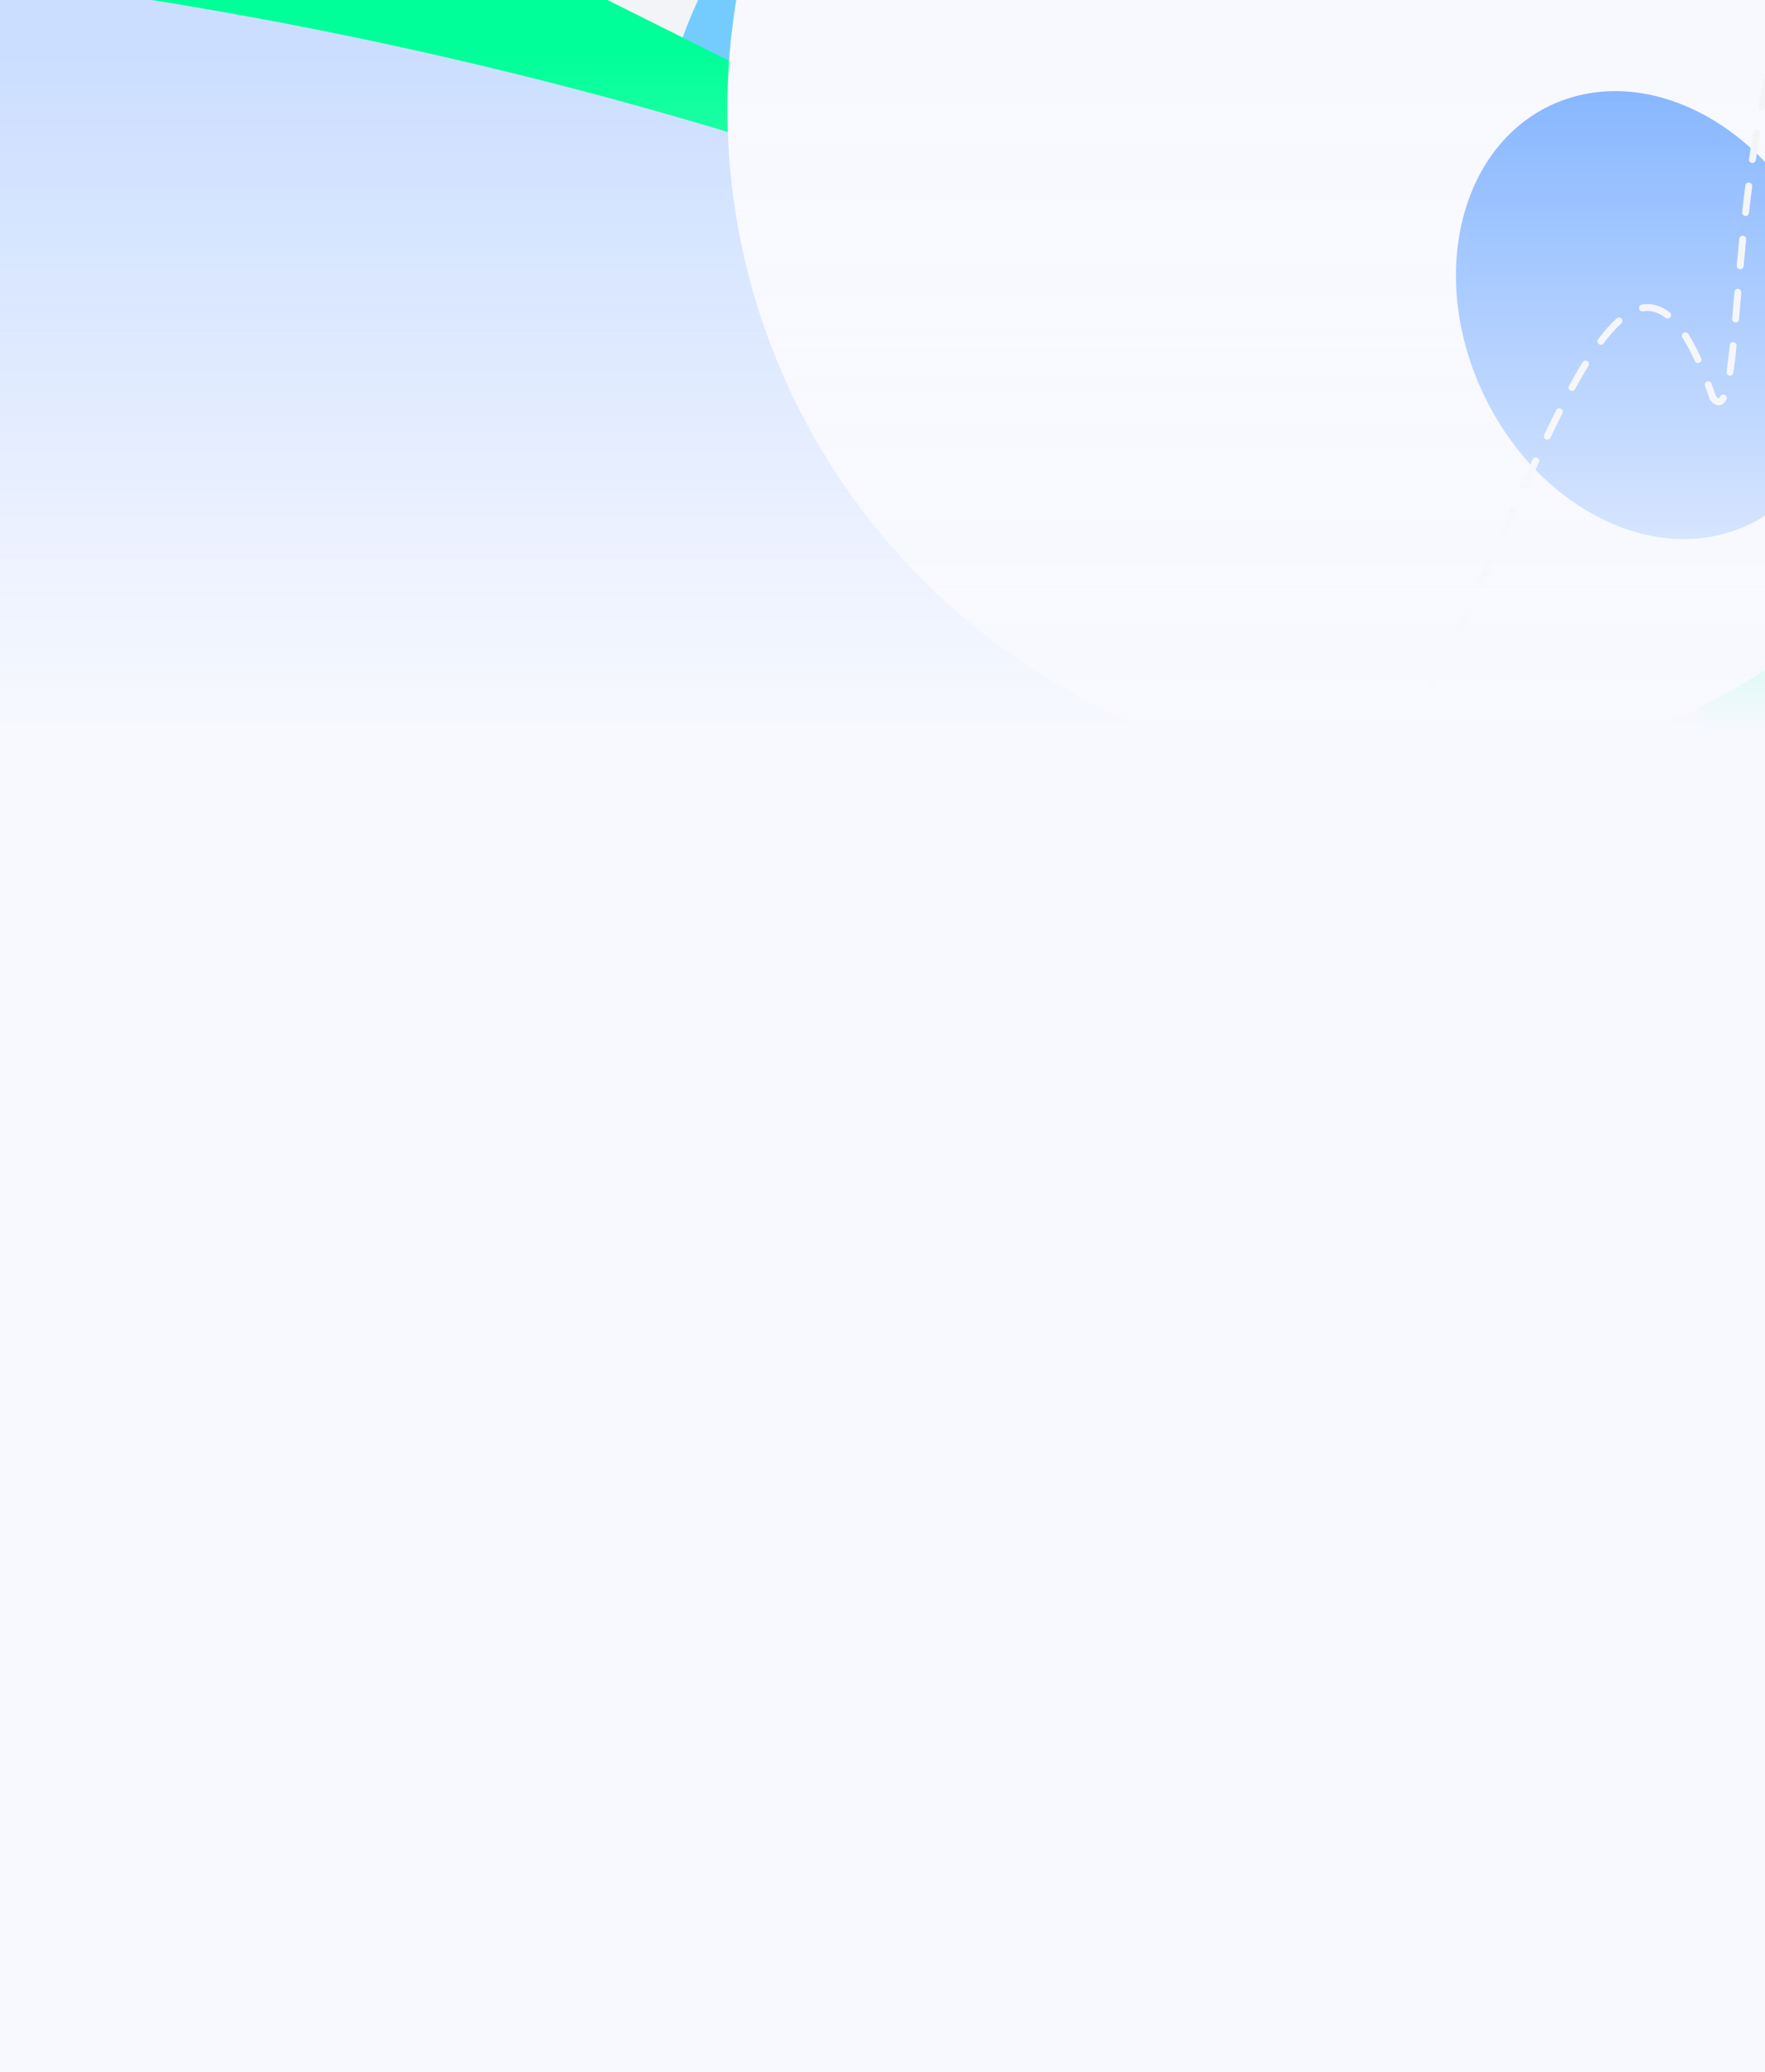
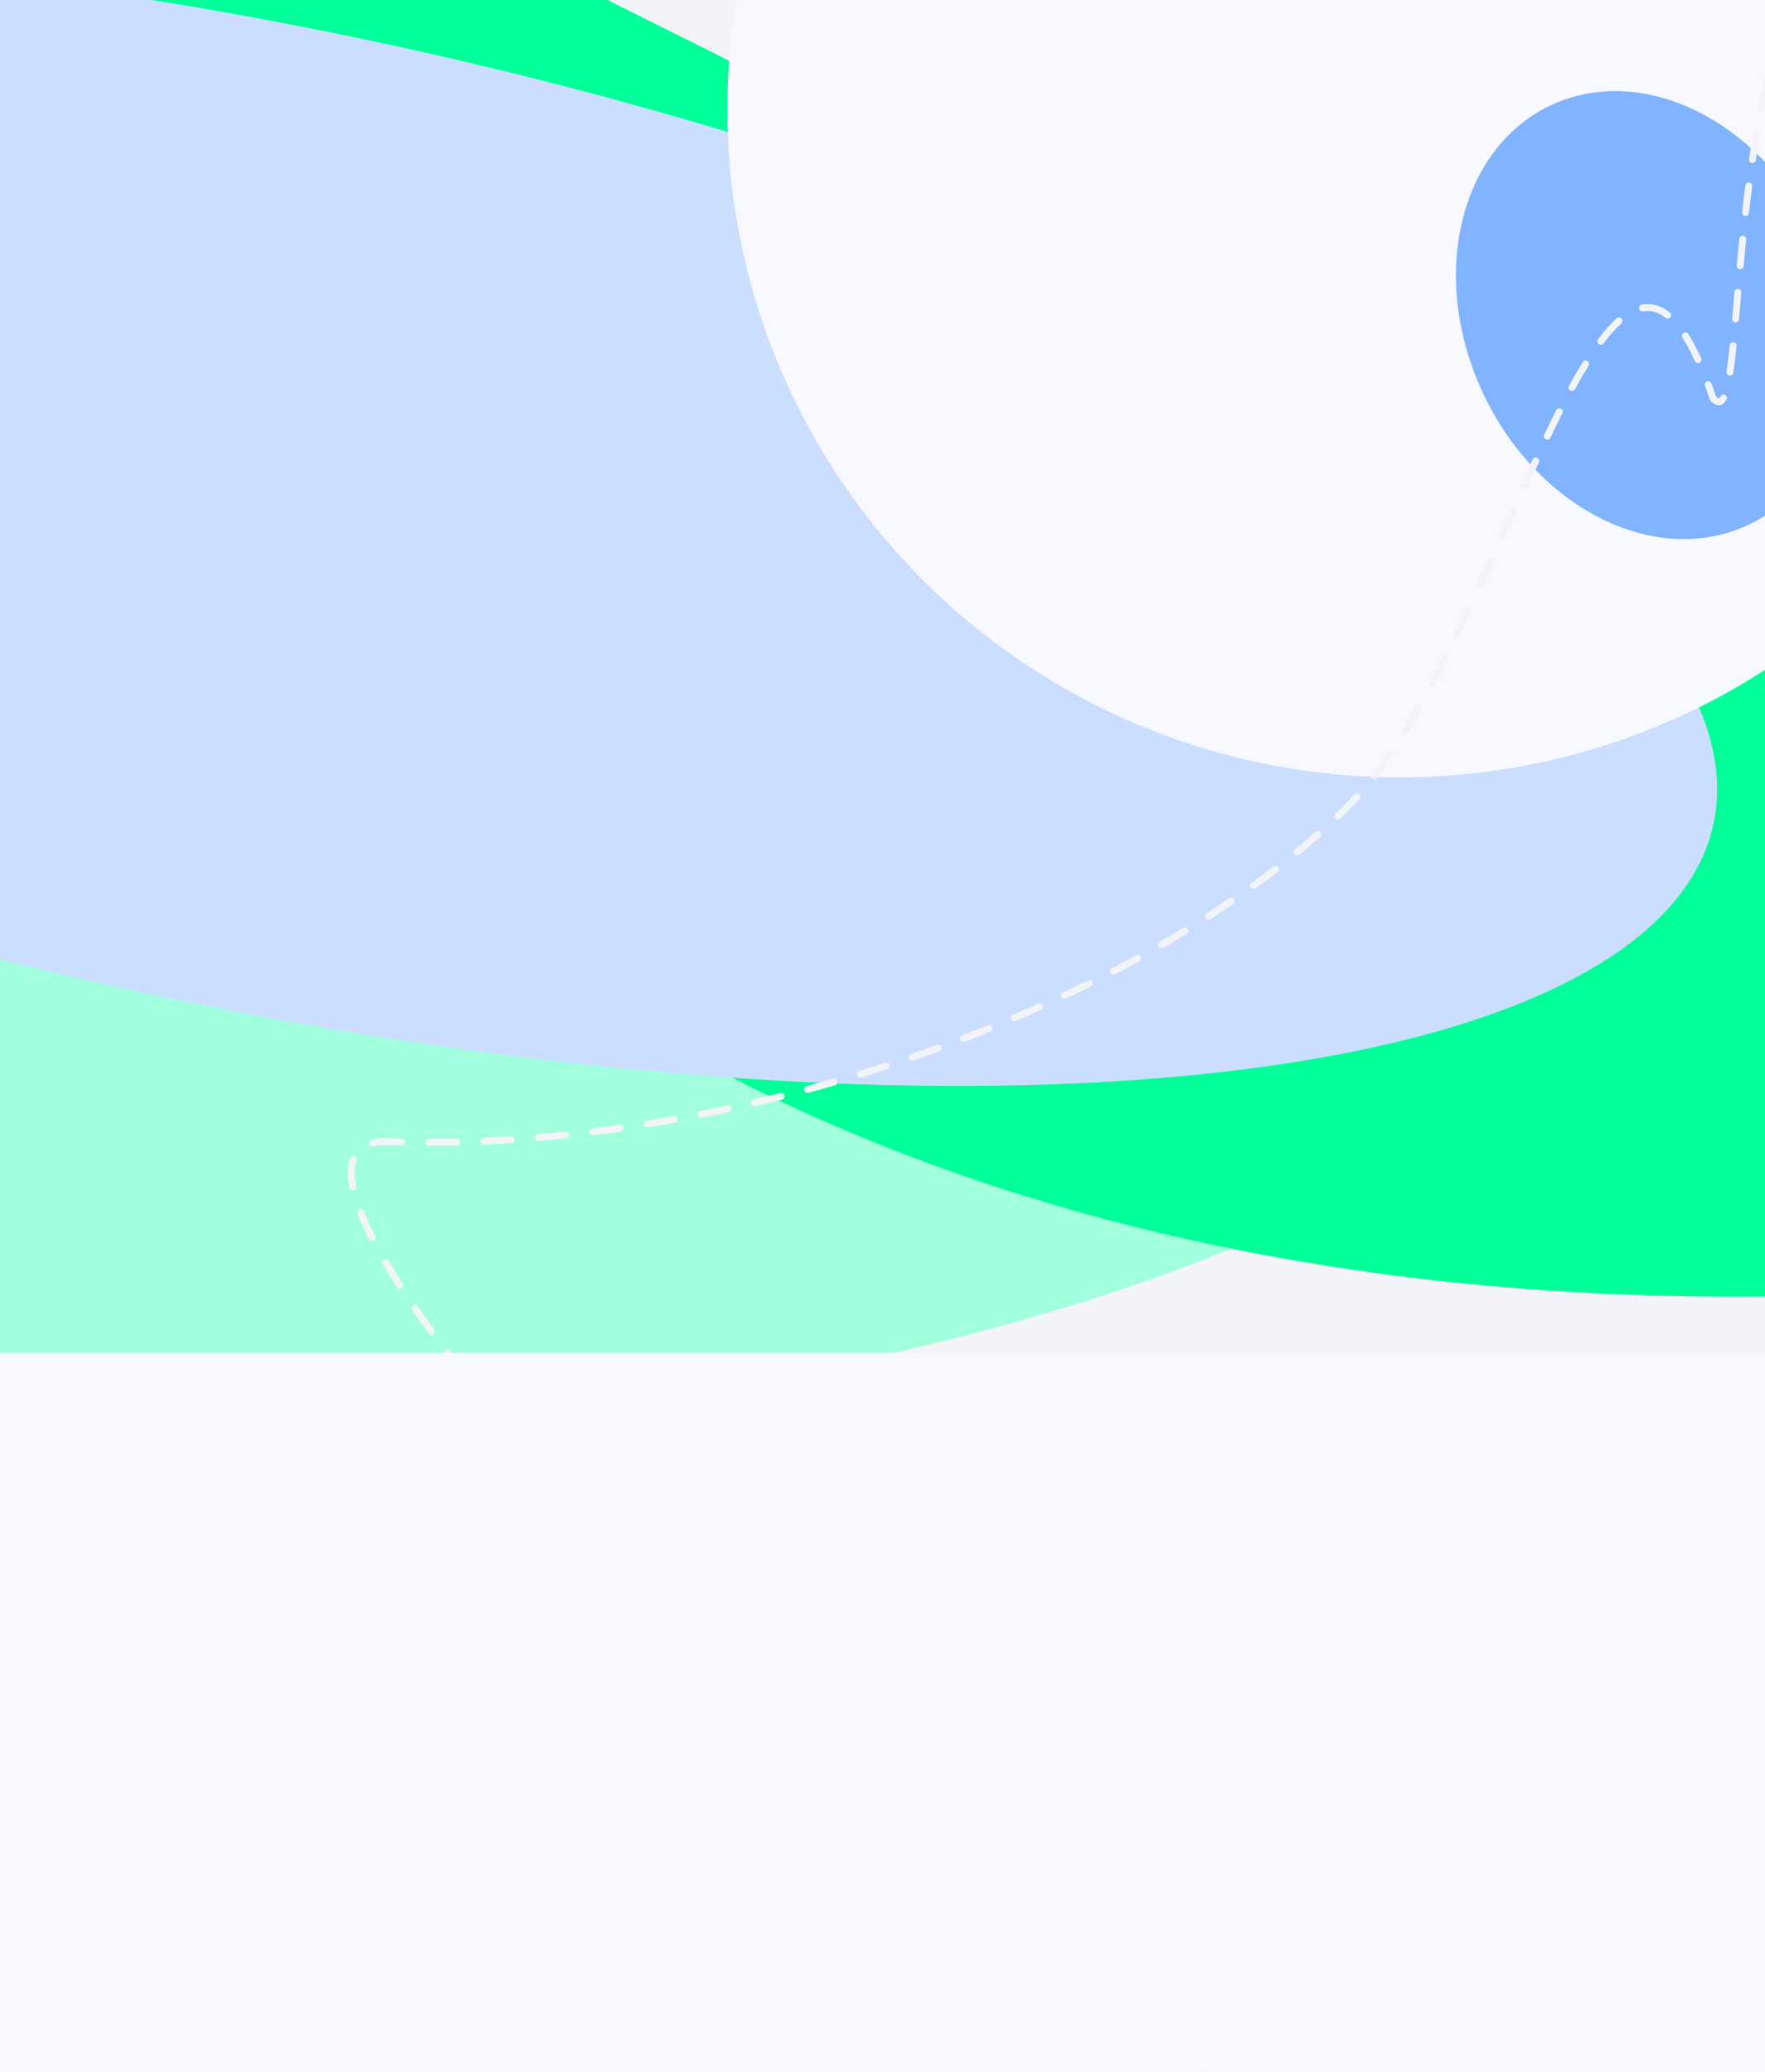
<svg xmlns="http://www.w3.org/2000/svg" width="1024" height="1202" viewBox="0 0 1024 1202" fill="none">
  <g clip-path="url(#clip0_4110_187)">
    <rect width="1024" height="1202" fill="#F3F4F7" />
    <mask id="mask0_4110_187" style="mask-type:alpha" maskUnits="userSpaceOnUse" x="-655" y="-27" width="2073" height="815">
      <rect x="-655" y="-27" width="2072.58" height="815" fill="#D9D9D9" />
    </mask>
    <g mask="url(#mask0_4110_187)">
      <g filter="url(#filter0_f_4110_187)">
-         <ellipse cx="900.579" cy="108.313" rx="520.041" ry="357.018" fill="#74CCFE" />
-       </g>
+         </g>
      <g filter="url(#filter1_f_4110_187)">
        <ellipse cx="86.4" cy="473.658" rx="882.402" ry="357.018" fill="#A2FFDD" />
      </g>
      <g filter="url(#filter2_f_4110_187)">
        <path d="M1516.9 584.155C1516.9 672.108 1370.27 743.408 1189.41 743.408C21.21 855.302 -144.051 -116.515 -144.051 -204.468C-144.051 -292.421 1008.54 372.693 1189.41 372.693C1370.27 372.693 1516.9 496.202 1516.9 584.155Z" fill="#00FF98" />
      </g>
      <g filter="url(#filter3_f_4110_187)">
        <ellipse cx="856.258" cy="292.966" rx="856.258" ry="292.966" transform="matrix(0.972 0.235 -0.457 0.89 -545.156 -161.272)" fill="#CBDEFF" />
      </g>
    </g>
    <ellipse cx="812.01" cy="63" rx="390.01" ry="388" fill="#F8F9FF" />
    <g filter="url(#filter4_f_4110_187)">
      <path d="M1064.46 241.96C1082.43 178.068 1048.89 99.797 989.544 67.137C930.198 34.477 867.518 59.794 849.544 123.686C831.57 187.577 865.11 265.848 924.456 298.509C983.802 331.169 1046.48 305.851 1064.46 241.96Z" fill="#81B3FF" />
    </g>
    <path d="M1839.28 -505.173L1840.09 -507L1839.28 -505.173ZM1352.77 -136.12L1350.88 -135.476L1352.77 -136.12ZM1169.65 -7.455L1169.2 -5.508L1169.2 -5.508L1169.65 -7.455ZM1102.23 -71.85L1102.92 -69.97L1102.23 -71.85ZM225.129 662.441L225.065 664.44L225.065 664.44L225.129 662.441ZM781.869 467.959L780.457 466.543L780.457 466.543L781.869 467.959ZM993.824 231.02L991.928 231.657C992.009 231.896 992.133 232.117 992.295 232.309L993.824 231.02ZM2608.97 -98.158C2608.34 -99.064 2607.09 -99.286 2606.19 -98.653C2605.28 -98.021 2605.06 -96.774 2605.69 -95.869L2608.97 -98.158ZM2596.55 -108.694C2597.2 -107.802 2598.45 -107.606 2599.34 -108.256C2600.23 -108.907 2600.43 -110.158 2599.78 -111.05L2596.55 -108.694ZM2590.19 -123.9C2589.52 -124.778 2588.26 -124.945 2587.39 -124.274C2586.51 -123.603 2586.34 -122.348 2587.01 -121.471L2590.19 -123.9ZM2577.22 -133.957C2577.91 -133.097 2579.17 -132.961 2580.03 -133.654C2580.89 -134.347 2581.03 -135.606 2580.33 -136.466L2577.22 -133.957ZM2570.18 -148.729C2569.46 -149.57 2568.2 -149.671 2567.36 -148.954C2566.52 -148.238 2566.42 -146.975 2567.13 -146.135L2570.18 -148.729ZM2556.72 -157.997C2557.46 -157.178 2558.72 -157.116 2559.54 -157.857C2560.36 -158.598 2560.42 -159.863 2559.68 -160.682L2556.72 -157.997ZM2548.75 -172.375C2547.98 -173.169 2546.71 -173.191 2545.92 -172.424C2545.13 -171.656 2545.1 -170.39 2545.87 -169.596L2548.75 -172.375ZM2534.67 -180.802C2535.46 -180.034 2536.73 -180.056 2537.5 -180.85C2538.26 -181.645 2538.24 -182.911 2537.45 -183.678L2534.67 -180.802ZM2525.77 -194.567C2524.95 -195.306 2523.69 -195.239 2522.95 -194.418C2522.21 -193.597 2522.28 -192.333 2523.1 -191.594L2525.77 -194.567ZM2511.15 -201.958C2512 -201.249 2513.26 -201.362 2513.97 -202.209C2514.68 -203.056 2514.57 -204.318 2513.72 -205.026L2511.15 -201.958ZM2501.29 -215.044C2500.41 -215.721 2499.16 -215.563 2498.48 -214.691C2497.8 -213.818 2497.96 -212.562 2498.83 -211.884L2501.29 -215.044ZM2486.15 -221.372C2487.05 -220.726 2488.3 -220.929 2488.94 -221.825C2489.59 -222.721 2489.39 -223.971 2488.49 -224.617L2486.15 -221.372ZM2475.39 -233.729C2474.47 -234.344 2473.23 -234.099 2472.61 -233.182C2472 -232.265 2472.24 -231.022 2473.16 -230.407L2475.39 -233.729ZM2459.88 -239.007C2460.81 -238.421 2462.05 -238.705 2462.63 -239.642C2463.22 -240.578 2462.94 -241.812 2462 -242.398L2459.88 -239.007ZM2448.36 -250.653C2447.4 -251.212 2446.18 -250.891 2445.62 -249.938C2445.06 -248.985 2445.38 -247.76 2446.34 -247.202L2448.36 -250.653ZM2432.55 -255.028C2433.52 -254.495 2434.73 -254.848 2435.27 -255.815C2435.8 -256.783 2435.45 -257.999 2434.48 -258.532L2432.55 -255.028ZM2420.38 -266.077C2419.41 -266.587 2418.2 -266.206 2417.69 -265.226C2417.18 -264.247 2417.56 -263.039 2418.54 -262.529L2420.38 -266.077ZM2404.41 -269.699C2405.4 -269.209 2406.59 -269.615 2407.08 -270.605C2407.57 -271.595 2407.17 -272.794 2406.18 -273.284L2404.41 -269.699ZM2391.88 -280.202C2390.88 -280.674 2389.69 -280.248 2389.21 -279.249C2388.74 -278.251 2389.17 -277.058 2390.17 -276.586L2391.88 -280.202ZM2375.76 -283.263C2376.77 -282.806 2377.95 -283.25 2378.41 -284.256C2378.87 -285.261 2378.42 -286.447 2377.42 -286.904L2375.76 -283.263ZM2362.79 -293.439C2361.78 -293.883 2360.6 -293.424 2360.16 -292.412C2359.71 -291.401 2360.17 -290.221 2361.18 -289.777L2362.79 -293.439ZM2346.69 -296.051C2347.71 -295.618 2348.88 -296.09 2349.31 -297.106C2349.75 -298.122 2349.28 -299.297 2348.26 -299.73L2346.69 -296.051ZM2333.61 -305.905C2332.59 -306.33 2331.42 -305.848 2331 -304.828C2330.57 -303.809 2331.05 -302.638 2332.07 -302.213L2333.61 -305.905ZM2317.27 -308.317C2318.29 -307.899 2319.46 -308.39 2319.88 -309.412C2320.29 -310.435 2319.8 -311.602 2318.78 -312.02L2317.27 -308.317ZM2304.15 -317.944C2303.12 -318.356 2301.96 -317.859 2301.54 -316.834C2301.13 -315.809 2301.63 -314.644 2302.65 -314.232L2304.15 -317.944ZM2287.87 -320.132C2288.9 -319.724 2290.06 -320.227 2290.47 -321.253C2290.88 -322.28 2290.37 -323.443 2289.35 -323.85L2287.87 -320.132ZM2274.51 -329.703C2273.48 -330.107 2272.32 -329.601 2271.92 -328.572C2271.51 -327.544 2272.02 -326.384 2273.05 -325.98L2274.51 -329.703ZM2258.32 -331.743C2259.35 -331.342 2260.51 -331.851 2260.91 -332.88C2261.31 -333.909 2260.8 -335.069 2259.77 -335.47L2258.32 -331.743ZM2244.8 -341.292C2243.77 -341.692 2242.61 -341.181 2242.21 -340.151C2241.81 -339.121 2242.32 -337.962 2243.35 -337.563L2244.8 -341.292ZM2228.68 -343.247C2229.71 -342.848 2230.87 -343.36 2231.27 -344.39C2231.67 -345.42 2231.16 -346.579 2230.13 -346.977L2228.68 -343.247ZM2215.12 -352.778C2214.09 -353.176 2212.93 -352.663 2212.54 -351.633C2212.14 -350.603 2212.65 -349.445 2213.68 -349.047L2215.12 -352.778ZM2199.02 -354.713C2200.05 -354.315 2201.21 -354.827 2201.61 -355.857C2202 -356.888 2201.49 -358.046 2200.46 -358.444L2199.02 -354.713ZM2185.46 -364.248C2184.43 -364.647 2183.27 -364.136 2182.87 -363.105C2182.47 -362.075 2182.98 -360.917 2184.01 -360.518L2185.46 -364.248ZM2169.36 -366.197C2170.39 -365.797 2171.55 -366.308 2171.95 -367.338C2172.35 -368.367 2171.84 -369.526 2170.81 -369.926L2169.36 -366.197ZM2155.79 -375.764C2154.76 -376.165 2153.6 -375.656 2153.2 -374.627C2152.8 -373.597 2153.31 -372.438 2154.34 -372.037L2155.79 -375.764ZM2139.72 -377.742C2140.75 -377.339 2141.91 -377.847 2142.31 -378.876C2142.71 -379.905 2142.2 -381.065 2141.18 -381.467L2139.72 -377.742ZM2126.24 -387.321C2125.21 -387.725 2124.05 -387.219 2123.65 -386.191C2123.24 -385.163 2123.75 -384.002 2124.78 -383.599L2126.24 -387.321ZM2110.09 -389.385C2111.12 -388.979 2112.28 -389.483 2112.68 -390.51C2113.09 -391.537 2112.59 -392.699 2111.56 -393.105L2110.09 -389.385ZM2096.74 -398.973C2095.72 -399.381 2094.55 -398.879 2094.15 -397.852C2093.74 -396.826 2094.24 -395.663 2095.27 -395.255L2096.74 -398.973ZM2080.45 -401.158C2081.48 -400.748 2082.64 -401.247 2083.05 -402.273C2083.46 -403.299 2082.96 -404.463 2081.93 -404.872L2080.45 -401.158ZM2067.27 -410.749C2066.25 -411.161 2065.08 -410.664 2064.67 -409.64C2064.26 -408.615 2064.76 -407.45 2065.78 -407.038L2067.27 -410.749ZM2050.8 -413.08C2051.83 -412.666 2052.99 -413.16 2053.41 -414.184C2053.82 -415.207 2053.33 -416.373 2052.3 -416.788L2050.8 -413.08ZM2037.79 -422.68C2036.77 -423.097 2035.6 -422.605 2035.18 -421.582C2034.77 -420.559 2035.26 -419.392 2036.28 -418.976L2037.79 -422.68ZM2021.5 -425.015C2022.53 -424.596 2023.69 -425.085 2024.11 -426.107C2024.53 -427.129 2024.04 -428.297 2023.02 -428.716L2021.5 -425.015ZM2008.25 -434.795C2007.23 -435.216 2006.06 -434.73 2005.64 -433.709C2005.22 -432.688 2005.7 -431.519 2006.72 -431.098L2008.25 -434.795ZM1992.17 -437.128C1993.19 -436.704 1994.36 -437.187 1994.78 -438.207C1995.2 -439.227 1994.72 -440.398 1993.7 -440.822L1992.17 -437.128ZM1978.88 -447.002C1977.87 -447.429 1976.69 -446.949 1976.27 -445.93C1975.84 -444.911 1976.32 -443.739 1977.34 -443.313L1978.88 -447.002ZM1962.73 -449.448C1963.75 -449.019 1964.92 -449.497 1965.35 -450.514C1965.78 -451.532 1965.3 -452.705 1964.29 -453.134L1962.73 -449.448ZM1949.72 -459.292C1948.71 -459.723 1947.53 -459.249 1947.1 -458.232C1946.67 -457.215 1947.14 -456.041 1948.16 -455.61L1949.72 -459.292ZM1933.34 -461.921C1934.35 -461.487 1935.53 -461.959 1935.96 -462.974C1936.4 -463.99 1935.93 -465.165 1934.91 -465.599L1933.34 -461.921ZM1920.42 -471.813C1919.4 -472.249 1918.22 -471.781 1917.79 -470.766C1917.35 -469.751 1917.82 -468.575 1918.84 -468.138L1920.42 -471.813ZM1904.3 -474.413C1905.31 -473.974 1906.49 -474.44 1906.93 -475.454C1907.37 -476.467 1906.9 -477.645 1905.89 -478.084L1904.3 -474.413ZM1891.12 -484.499C1890.11 -484.94 1888.93 -484.477 1888.49 -483.464C1888.05 -482.452 1888.51 -481.273 1889.52 -480.832L1891.12 -484.499ZM1875.05 -487.163C1876.06 -486.719 1877.24 -487.18 1877.68 -488.191C1878.12 -489.203 1877.66 -490.382 1876.65 -490.826L1875.05 -487.163ZM1862.19 -497.192C1861.18 -497.638 1860 -497.181 1859.55 -496.17C1859.11 -495.16 1859.57 -493.979 1860.58 -493.533L1862.19 -497.192ZM1845.89 -500.04C1846.9 -499.592 1848.08 -500.046 1848.53 -501.056C1848.98 -502.065 1848.52 -503.247 1847.51 -503.696L1845.89 -500.04ZM1832.48 -510.366C1831.47 -510.81 1830.29 -510.35 1829.85 -509.338C1829.4 -508.327 1829.86 -507.147 1830.87 -506.703L1832.48 -510.366ZM1815.92 -513.154C1816.94 -512.723 1818.12 -513.197 1818.55 -514.214C1818.98 -515.231 1818.5 -516.405 1817.49 -516.836L1815.92 -513.154ZM1802.79 -522.96C1801.77 -523.378 1800.6 -522.889 1800.18 -521.866C1799.76 -520.844 1800.25 -519.676 1801.27 -519.258L1802.79 -522.96ZM1786.92 -525.021C1787.95 -524.616 1789.11 -525.121 1789.52 -526.149C1789.92 -527.177 1789.42 -528.338 1788.39 -528.742L1786.92 -525.021ZM1773.99 -534.295C1772.96 -534.685 1771.81 -534.164 1771.42 -533.131C1771.02 -532.097 1771.55 -530.943 1772.58 -530.553L1773.99 -534.295ZM1757.19 -536.225C1758.23 -535.851 1759.38 -536.391 1759.75 -537.431C1760.13 -538.47 1759.59 -539.616 1758.55 -539.989L1757.19 -536.225ZM1743.46 -545.274C1742.41 -545.63 1741.28 -545.071 1740.92 -544.026C1740.57 -542.98 1741.12 -541.844 1742.17 -541.488L1743.46 -545.274ZM1727.5 -546.347C1728.55 -546.009 1729.68 -546.587 1730.02 -547.639C1730.36 -548.69 1729.78 -549.817 1728.73 -550.155L1727.5 -546.347ZM1713.81 -554.799C1712.76 -555.118 1711.64 -554.518 1711.32 -553.461C1711 -552.403 1711.6 -551.287 1712.66 -550.969L1713.81 -554.799ZM1697.02 -555.501C1698.08 -555.205 1699.18 -555.828 1699.48 -556.892C1699.77 -557.956 1699.15 -559.059 1698.09 -559.355L1697.02 -555.501ZM1682.79 -563.428C1681.72 -563.7 1680.63 -563.053 1680.36 -561.983C1680.09 -560.912 1680.73 -559.824 1681.8 -559.551L1682.79 -563.428ZM1667.02 -563.13C1668.1 -562.883 1669.17 -563.555 1669.42 -564.632C1669.66 -565.708 1668.99 -566.781 1667.92 -567.028L1667.02 -563.13ZM1651.93 -570.474C1650.85 -570.692 1649.8 -569.991 1649.58 -568.908C1649.36 -567.825 1650.06 -566.771 1651.14 -566.553L1651.93 -570.474ZM1635.54 -569.463C1636.63 -569.276 1637.66 -570.008 1637.85 -571.097C1638.03 -572.185 1637.3 -573.219 1636.21 -573.405L1635.54 -569.463ZM1621 -575.776C1619.91 -575.929 1618.9 -575.166 1618.74 -574.072C1618.59 -572.978 1619.35 -571.967 1620.45 -571.814L1621 -575.776ZM1604.45 -573.77C1605.55 -573.656 1606.53 -574.454 1606.65 -575.553C1606.76 -576.651 1605.96 -577.634 1604.86 -577.749L1604.45 -573.77ZM1588.97 -579.1C1587.87 -579.172 1586.92 -578.337 1586.84 -577.235C1586.77 -576.133 1587.61 -575.181 1588.71 -575.108L1588.97 -579.1ZM1573.46 -575.798C1574.57 -575.771 1575.48 -576.645 1575.51 -577.749C1575.54 -578.853 1574.66 -579.77 1573.56 -579.797L1573.46 -575.798ZM1557.16 -579.81C1556.06 -579.784 1555.18 -578.868 1555.21 -577.764C1555.24 -576.659 1556.15 -575.785 1557.26 -575.811L1557.16 -579.81ZM1541.8 -575.058C1542.9 -575.141 1543.73 -576.1 1543.65 -577.202C1543.57 -578.303 1542.61 -579.129 1541.5 -579.047L1541.8 -575.058ZM1525.53 -577.397C1524.43 -577.251 1523.66 -576.245 1523.81 -575.15C1523.95 -574.056 1524.96 -573.286 1526.06 -573.432L1525.53 -577.397ZM1510.6 -570.885C1511.68 -571.099 1512.38 -572.151 1512.17 -573.235C1511.96 -574.319 1510.9 -575.023 1509.82 -574.809L1510.6 -570.885ZM1494.33 -571.193C1493.27 -570.904 1492.64 -569.806 1492.92 -568.739C1493.21 -567.673 1494.31 -567.043 1495.38 -567.332L1494.33 -571.193ZM1480.38 -562.664C1481.42 -563.033 1481.97 -564.176 1481.6 -565.217C1481.23 -566.258 1480.09 -566.804 1479.05 -566.435L1480.38 -562.664ZM1464.25 -560.525C1463.25 -560.074 1462.79 -558.891 1463.25 -557.883C1463.7 -556.875 1464.88 -556.423 1465.89 -556.875L1464.25 -560.525ZM1451.9 -549.882C1452.86 -550.418 1453.21 -551.635 1452.67 -552.601C1452.14 -553.567 1450.92 -553.915 1449.96 -553.379L1451.9 -549.882ZM1436.32 -545.001C1435.41 -544.381 1435.17 -543.138 1435.79 -542.224C1436.41 -541.309 1437.65 -541.07 1438.57 -541.69L1436.32 -545.001ZM1426.08 -532.378C1426.93 -533.077 1427.06 -534.337 1426.36 -535.192C1425.66 -536.047 1424.4 -536.173 1423.54 -535.474L1426.08 -532.378ZM1411.6 -524.77C1410.81 -523.996 1410.8 -522.73 1411.57 -521.941C1412.34 -521.152 1413.61 -521.14 1414.4 -521.913L1411.6 -524.77ZM1403.73 -510.508C1404.45 -511.346 1404.35 -512.609 1403.52 -513.328C1402.68 -514.047 1401.42 -513.951 1400.7 -513.112L1403.73 -510.508ZM1390.79 -500.542C1390.14 -499.647 1390.35 -498.396 1391.24 -497.749C1392.13 -497.101 1393.39 -497.302 1394.03 -498.196L1390.79 -500.542ZM1385.35 -485.159C1385.93 -486.1 1385.63 -487.332 1384.69 -487.909C1383.75 -488.486 1382.52 -488.19 1381.94 -487.248L1385.35 -485.159ZM1374.09 -473.326C1373.58 -472.345 1373.96 -471.138 1374.94 -470.629C1375.92 -470.121 1377.13 -470.503 1377.64 -471.484L1374.09 -473.326ZM1370.88 -457.332C1371.32 -458.344 1370.86 -459.524 1369.85 -459.968C1368.84 -460.412 1367.66 -459.952 1367.22 -458.94L1370.88 -457.332ZM1361.23 -444.105C1360.84 -443.069 1361.37 -441.919 1362.41 -441.535C1363.44 -441.152 1364.6 -441.681 1364.98 -442.716L1361.23 -444.105ZM1359.93 -427.862C1360.26 -428.917 1359.67 -430.038 1358.62 -430.366C1357.56 -430.693 1356.44 -430.104 1356.11 -429.049L1359.93 -427.862ZM1351.76 -413.692C1351.48 -412.623 1352.12 -411.532 1353.19 -411.256C1354.26 -410.98 1355.35 -411.623 1355.63 -412.692L1351.76 -413.692ZM1352.04 -397.372C1352.27 -398.453 1351.58 -399.514 1350.49 -399.743C1349.41 -399.972 1348.35 -399.281 1348.12 -398.201L1352.04 -397.372ZM1345.14 -382.55C1344.95 -381.461 1345.69 -380.428 1346.77 -380.242C1347.86 -380.057 1348.9 -380.789 1349.08 -381.878L1345.14 -382.55ZM1346.72 -366.289C1346.87 -367.384 1346.1 -368.39 1345 -368.536C1343.91 -368.681 1342.9 -367.912 1342.76 -366.817L1346.72 -366.289ZM1340.92 -350.999C1340.81 -349.9 1341.62 -348.921 1342.72 -348.811C1343.81 -348.702 1344.79 -349.505 1344.9 -350.604L1340.92 -350.999ZM1343.59 -334.898C1343.66 -336 1342.83 -336.955 1341.73 -337.03C1340.63 -337.106 1339.67 -336.274 1339.6 -335.172L1343.59 -334.898ZM1338.73 -319.254C1338.69 -318.15 1339.55 -317.219 1340.65 -317.175C1341.76 -317.131 1342.69 -317.989 1342.73 -319.093L1338.73 -319.254ZM1342.3 -303.354C1342.32 -304.459 1341.44 -305.367 1340.33 -305.383C1339.23 -305.398 1338.32 -304.516 1338.3 -303.411L1342.3 -303.354ZM1338.27 -287.458C1338.29 -286.354 1339.19 -285.467 1340.29 -285.478C1341.4 -285.489 1342.28 -286.394 1342.27 -287.498L1338.27 -287.458ZM1342.61 -271.709C1342.58 -272.813 1341.65 -273.678 1340.55 -273.642C1339.45 -273.606 1338.58 -272.682 1338.62 -271.578L1342.61 -271.709ZM1339.3 -255.733C1339.36 -254.63 1340.31 -253.784 1341.41 -253.844C1342.51 -253.903 1343.36 -254.846 1343.3 -255.948L1339.3 -255.733ZM1344.31 -240.085C1344.23 -241.186 1343.27 -242.013 1342.17 -241.932C1341.07 -241.85 1340.24 -240.891 1340.33 -239.789L1344.31 -240.085ZM1341.64 -224.08C1341.74 -222.981 1342.72 -222.172 1343.82 -222.274C1344.92 -222.376 1345.72 -223.351 1345.62 -224.451L1341.64 -224.08ZM1347.24 -208.648C1347.11 -209.745 1346.12 -210.536 1345.03 -210.414C1343.93 -210.292 1343.14 -209.304 1343.26 -208.206L1347.24 -208.648ZM1345.16 -192.335C1345.3 -191.24 1346.31 -190.466 1347.4 -190.607C1348.5 -190.748 1349.27 -191.75 1349.13 -192.846L1345.16 -192.335ZM1351.27 -177.211C1351.11 -178.304 1350.1 -179.062 1349.01 -178.903C1347.91 -178.745 1347.15 -177.73 1347.31 -176.637L1351.27 -177.211ZM1349.7 -161.035C1349.88 -159.944 1350.9 -159.202 1351.99 -159.378C1353.08 -159.553 1353.83 -160.579 1353.65 -161.67L1349.7 -161.035ZM1356.28 -146.017C1356.09 -147.106 1355.05 -147.834 1353.96 -147.644C1352.88 -147.454 1352.15 -146.418 1352.34 -145.33L1356.28 -146.017ZM1355.15 -129.526C1355.35 -128.438 1356.38 -127.713 1357.47 -127.906C1358.56 -128.099 1359.28 -129.137 1359.09 -130.224L1355.15 -129.526ZM1353.62 -127.509C1353.99 -126.467 1355.13 -125.918 1356.17 -126.284C1357.21 -126.65 1357.76 -127.792 1357.39 -128.834L1353.62 -127.509ZM1351.93 -144.563C1351.55 -145.601 1350.4 -146.137 1349.37 -145.76C1348.33 -145.383 1347.79 -144.236 1348.17 -143.198L1351.93 -144.563ZM1342.57 -157.64C1342.99 -156.62 1344.16 -156.136 1345.18 -156.559C1346.2 -156.982 1346.69 -158.152 1346.26 -159.173L1342.57 -157.64ZM1339.71 -173.842C1339.24 -174.837 1338.04 -175.256 1337.05 -174.777C1336.05 -174.298 1335.63 -173.103 1336.11 -172.108L1339.71 -173.842ZM1328.96 -185.828C1329.5 -184.867 1330.72 -184.528 1331.69 -185.072C1332.65 -185.616 1332.99 -186.836 1332.44 -187.798L1328.96 -185.828ZM1324.16 -201.163C1323.54 -202.076 1322.29 -202.312 1321.38 -201.69C1320.47 -201.068 1320.23 -199.824 1320.85 -198.911L1324.16 -201.163ZM1311.38 -211.38C1312.09 -210.54 1313.35 -210.44 1314.19 -211.157C1315.03 -211.874 1315.13 -213.137 1314.42 -213.977L1311.38 -211.38ZM1303.21 -225.442C1302.39 -226.173 1301.12 -226.095 1300.39 -225.267C1299.66 -224.439 1299.74 -223.176 1300.57 -222.444L1303.21 -225.442ZM1288.25 -231.554C1289.2 -230.984 1290.42 -231.288 1290.99 -232.234C1291.57 -233.18 1291.26 -234.409 1290.31 -234.979L1288.25 -231.554ZM1275.72 -241.749C1274.67 -242.096 1273.54 -241.527 1273.19 -240.479C1272.84 -239.43 1273.41 -238.299 1274.46 -237.951L1275.72 -241.749ZM1259.5 -240.93C1260.61 -240.851 1261.56 -241.679 1261.64 -242.781C1261.72 -243.883 1260.89 -244.84 1259.79 -244.92L1259.5 -240.93ZM1243.64 -244.146C1242.55 -243.966 1241.82 -242.937 1242 -241.847C1242.18 -240.757 1243.21 -240.019 1244.3 -240.199L1243.64 -244.146ZM1229.51 -236.155C1230.54 -236.547 1231.06 -237.702 1230.66 -238.735C1230.27 -239.767 1229.12 -240.286 1228.08 -239.893L1229.51 -236.155ZM1213.56 -232.942C1212.61 -232.39 1212.28 -231.167 1212.83 -230.21C1213.38 -229.253 1214.61 -228.926 1215.56 -229.478L1213.56 -232.942ZM1202.71 -220.88C1203.59 -221.549 1203.76 -222.804 1203.09 -223.683C1202.42 -224.562 1201.17 -224.732 1200.29 -224.062L1202.71 -220.88ZM1188.14 -213.736C1187.33 -212.979 1187.29 -211.713 1188.05 -210.909C1188.81 -210.104 1190.07 -210.065 1190.88 -210.822L1188.14 -213.736ZM1180.02 -199.649C1180.76 -200.473 1180.69 -201.737 1179.86 -202.472C1179.04 -203.207 1177.77 -203.134 1177.04 -202.31L1180.02 -199.649ZM1166.93 -190.02C1166.26 -189.141 1166.43 -187.886 1167.31 -187.217C1168.19 -186.548 1169.44 -186.719 1170.11 -187.598L1166.93 -190.02ZM1161.1 -174.835C1161.71 -175.76 1161.45 -176.999 1160.52 -177.604C1159.6 -178.209 1158.36 -177.951 1157.76 -177.026L1161.1 -174.835ZM1149.5 -163.438C1148.96 -162.475 1149.3 -161.256 1150.26 -160.714C1151.23 -160.173 1152.45 -160.514 1152.99 -161.477L1149.5 -163.438ZM1145.78 -147.606C1146.26 -148.603 1145.83 -149.797 1144.84 -150.273C1143.84 -150.75 1142.65 -150.328 1142.17 -149.332L1145.78 -147.606ZM1135.8 -134.76C1135.4 -133.734 1135.9 -132.571 1136.93 -132.164C1137.95 -131.757 1139.11 -132.259 1139.52 -133.286L1135.8 -134.76ZM1134.29 -118.568C1134.62 -119.622 1134.04 -120.745 1132.98 -121.075C1131.93 -121.406 1130.81 -120.82 1130.48 -119.766L1134.29 -118.568ZM1126.32 -104.386C1126.08 -103.308 1126.76 -102.238 1127.84 -101.995C1128.91 -101.753 1129.98 -102.43 1130.23 -103.507L1126.32 -104.386ZM1127.52 -88.177C1127.66 -89.273 1126.88 -90.273 1125.79 -90.41C1124.69 -90.547 1123.69 -89.769 1123.56 -88.673L1127.52 -88.177ZM1122.49 -72.728C1122.49 -71.624 1123.38 -70.725 1124.49 -70.72C1125.59 -70.716 1126.49 -71.608 1126.49 -72.712L1122.49 -72.728ZM1127.58 -57.372C1127.41 -58.464 1126.39 -59.213 1125.3 -59.045C1124.2 -58.878 1123.45 -57.857 1123.62 -56.765L1127.58 -57.372ZM1127.66 -41.095C1128.05 -40.063 1129.21 -39.543 1130.24 -39.935C1131.27 -40.327 1131.79 -41.482 1131.4 -42.514L1127.66 -41.095ZM1138.59 -29.181C1137.93 -30.069 1136.68 -30.258 1135.79 -29.601C1134.9 -28.945 1134.71 -27.693 1135.37 -26.804L1138.59 -29.181ZM1146.95 -15.338C1147.84 -14.692 1149.09 -14.893 1149.74 -15.788C1150.39 -16.684 1150.18 -17.934 1149.29 -18.581L1146.95 -15.338ZM1162.62 -11.613C1161.58 -11.989 1160.43 -11.452 1160.06 -10.413C1159.68 -9.375 1160.22 -8.228 1161.26 -7.852L1162.62 -11.613ZM1176.96 -4.443C1178.06 -4.406 1178.98 -5.272 1179.02 -6.375C1179.06 -7.479 1178.19 -8.404 1177.09 -8.441L1176.96 -4.443ZM1190.13 -11.559C1189.18 -10.988 1188.88 -9.758 1189.45 -8.813C1190.02 -7.868 1191.25 -7.565 1192.2 -8.137L1190.13 -11.559ZM1202.43 -20.144C1202.87 -21.158 1202.41 -22.335 1201.39 -22.774C1200.38 -23.214 1199.2 -22.748 1198.76 -21.734L1202.43 -20.144ZM1201.14 -35.309C1201.18 -34.205 1202.11 -33.343 1203.21 -33.383C1204.32 -33.422 1205.18 -34.35 1205.14 -35.454L1201.14 -35.309ZM1201.82 -50.523C1201.4 -51.544 1200.23 -52.032 1199.21 -51.612C1198.18 -51.191 1197.7 -50.023 1198.12 -49.001L1201.82 -50.523ZM1190.7 -60.973C1191.43 -60.139 1192.69 -60.052 1193.52 -60.777C1194.36 -61.502 1194.44 -62.765 1193.72 -63.598L1190.7 -60.973ZM1182.01 -73.477C1181.07 -74.056 1179.84 -73.762 1179.26 -72.821C1178.68 -71.881 1178.97 -70.649 1179.91 -70.07L1182.01 -73.477ZM1166.9 -75.811C1167.96 -75.497 1169.08 -76.101 1169.39 -77.16C1169.7 -78.219 1169.1 -79.332 1168.04 -79.646L1166.9 -75.811ZM1153.13 -82.346C1152.02 -82.432 1151.06 -81.609 1150.98 -80.508C1150.89 -79.407 1151.71 -78.444 1152.81 -78.358L1153.13 -82.346ZM1138.36 -78.26C1139.46 -78.353 1140.28 -79.321 1140.18 -80.422C1140.09 -81.522 1139.12 -82.339 1138.02 -82.246L1138.36 -78.26ZM1123.14 -80.005C1122.06 -79.775 1121.37 -78.713 1121.6 -77.633C1121.83 -76.552 1122.89 -75.862 1123.97 -76.092L1123.14 -80.005ZM1109.93 -72.355C1110.98 -72.688 1111.56 -73.812 1111.23 -74.865C1110.9 -75.918 1109.77 -76.502 1108.72 -76.168L1109.93 -72.355ZM1094.2 -70.637C1093.21 -70.158 1092.79 -68.962 1093.27 -67.967C1093.75 -66.972 1094.94 -66.554 1095.94 -67.033L1094.2 -70.637ZM1083.05 -59.202C1083.94 -59.862 1084.12 -61.115 1083.46 -62.001C1082.8 -62.887 1081.55 -63.071 1080.66 -62.411L1083.05 -59.202ZM1068.84 -51.941C1068.08 -51.144 1068.1 -49.878 1068.9 -49.113C1069.7 -48.347 1070.96 -48.373 1071.73 -49.169L1068.84 -51.941ZM1061.97 -37.478C1062.62 -38.37 1062.43 -39.621 1061.53 -40.272C1060.64 -40.923 1059.39 -40.728 1058.74 -39.836L1061.97 -37.478ZM1050.19 -26.625C1049.64 -25.668 1049.96 -24.445 1050.92 -23.893C1051.88 -23.342 1053.1 -23.671 1053.65 -24.628L1050.19 -26.625ZM1046.61 -11.05C1047.07 -12.05 1046.64 -13.241 1045.64 -13.709C1044.64 -14.177 1043.45 -13.746 1042.98 -12.745L1046.61 -11.05ZM1036.86 1.634C1036.46 2.664 1036.98 3.823 1038.01 4.222C1039.04 4.62 1040.19 4.109 1040.59 3.079L1036.86 1.634ZM1035.45 17.587C1035.79 16.537 1035.21 15.408 1034.16 15.067C1033.11 14.726 1031.98 15.301 1031.64 16.352L1035.45 17.587ZM1027.17 31.299C1026.88 32.365 1027.51 33.465 1028.57 33.758C1029.64 34.051 1030.74 33.425 1031.03 32.36L1027.17 31.299ZM1027.23 47.319C1027.48 46.243 1026.82 45.167 1025.74 44.915C1024.67 44.663 1023.59 45.331 1023.34 46.406L1027.23 47.319ZM1020.04 61.624C1019.82 62.707 1020.52 63.761 1021.6 63.978C1022.69 64.195 1023.74 63.494 1023.96 62.411L1020.04 61.624ZM1021.13 77.598C1021.32 76.51 1020.59 75.475 1019.5 75.287C1018.41 75.099 1017.38 75.829 1017.19 76.918L1021.13 77.598ZM1014.72 92.267C1014.56 93.36 1015.31 94.377 1016.41 94.54C1017.5 94.703 1018.52 93.95 1018.68 92.857L1014.72 92.267ZM1016.55 108.182C1016.69 107.087 1015.92 106.084 1014.83 105.942C1013.73 105.801 1012.73 106.574 1012.59 107.67L1016.55 108.182ZM1010.72 123.108C1010.6 124.206 1011.39 125.196 1012.48 125.32C1013.58 125.444 1014.57 124.654 1014.7 123.557L1010.72 123.108ZM1013.06 138.966C1013.17 137.867 1012.37 136.887 1011.27 136.777C1010.17 136.667 1009.19 137.469 1009.08 138.569L1013.06 138.966ZM1007.62 154.03C1007.52 155.13 1008.33 156.102 1009.43 156.201C1010.53 156.301 1011.5 155.49 1011.6 154.39L1007.62 154.03ZM1010.25 169.788C1010.35 168.687 1009.53 167.719 1008.43 167.625C1007.33 167.531 1006.36 168.347 1006.27 169.447L1010.25 169.788ZM1004.94 184.933C1004.85 186.034 1005.66 187.003 1006.76 187.099C1007.86 187.194 1008.83 186.38 1008.93 185.279L1004.94 184.933ZM1007.5 200.725C1007.61 199.626 1006.81 198.646 1005.71 198.535C1004.62 198.424 1003.63 199.226 1003.52 200.325L1007.5 200.725ZM1001.69 215.658C1001.53 216.751 1002.28 217.769 1003.37 217.932C1004.46 218.094 1005.48 217.341 1005.64 216.248L1001.69 215.658ZM1001.62 231.889C1002.16 230.925 1001.82 229.706 1000.85 229.167C999.889 228.628 998.67 228.972 998.131 229.936L1001.62 231.889ZM992.972 222.553C992.591 221.516 991.442 220.984 990.405 221.365C989.368 221.745 988.836 222.895 989.217 223.931L992.972 222.553ZM983.32 209.455C983.778 210.46 984.965 210.903 985.97 210.444C986.974 209.985 987.417 208.799 986.958 207.794L983.32 209.455ZM979.473 193.751C978.88 192.819 977.644 192.545 976.712 193.138C975.78 193.732 975.506 194.968 976.099 195.899L979.473 193.751ZM966.288 184.411C967.158 185.091 968.415 184.936 969.095 184.065C969.774 183.194 969.619 181.937 968.749 181.258L966.288 184.411ZM952.552 176.717C951.464 176.912 950.741 177.952 950.937 179.039C951.132 180.126 952.172 180.849 953.259 180.654L952.552 176.717ZM940.619 187.693C941.442 186.957 941.512 185.692 940.775 184.869C940.038 184.046 938.774 183.977 937.951 184.714L940.619 187.693ZM927.171 196.802C926.508 197.685 926.686 198.939 927.569 199.602C928.453 200.265 929.707 200.087 930.37 199.203L927.171 196.802ZM921.614 212.201C922.193 211.26 921.899 210.029 920.959 209.45C920.018 208.871 918.786 209.165 918.207 210.105L921.614 212.201ZM910.232 223.931C909.704 224.901 910.061 226.116 911.031 226.645C912 227.173 913.215 226.816 913.744 225.846L910.232 223.931ZM906.463 239.766C906.961 238.78 906.564 237.577 905.578 237.08C904.591 236.583 903.389 236.979 902.892 237.965L906.463 239.766ZM895.913 252.2C895.437 253.197 895.858 254.391 896.855 254.868C897.851 255.344 899.045 254.923 899.522 253.926L895.913 252.2ZM892.809 268.226C893.272 267.223 892.835 266.035 891.832 265.572C890.829 265.108 889.641 265.546 889.178 266.549L892.809 268.226ZM882.598 280.961C882.142 281.967 882.589 283.152 883.596 283.607C884.602 284.062 885.787 283.615 886.242 282.609L882.598 280.961ZM879.755 297.038C880.206 296.03 879.755 294.847 878.747 294.396C877.739 293.944 876.555 294.396 876.104 295.404L879.755 297.038ZM869.642 309.854C869.191 310.862 869.643 312.045 870.651 312.496C871.659 312.947 872.842 312.495 873.293 311.487L869.642 309.854ZM866.81 325.932C867.264 324.925 866.816 323.741 865.809 323.287C864.802 322.833 863.618 323.281 863.164 324.288L866.81 325.932ZM856.626 338.685C856.166 339.689 856.607 340.876 857.611 341.336C858.615 341.796 859.802 341.355 860.262 340.351L856.626 338.685ZM853.606 354.722C854.075 353.722 853.645 352.531 852.644 352.062C851.644 351.592 850.454 352.023 849.984 353.023L853.606 354.722ZM843.195 367.277C842.714 368.272 843.13 369.468 844.124 369.949C845.118 370.431 846.314 370.015 846.796 369.021L843.195 367.277ZM839.781 383.223C840.278 382.237 839.882 381.034 838.896 380.537C837.91 380.039 836.707 380.435 836.209 381.422L839.781 383.223ZM828.964 395.432C828.446 396.407 828.817 397.618 829.793 398.136C830.768 398.654 831.979 398.283 832.497 397.308L828.964 395.432ZM824.876 411.228C825.42 410.267 825.081 409.047 824.12 408.503C823.158 407.959 821.938 408.298 821.394 409.259L824.876 411.228ZM813.422 422.832C812.846 423.774 813.142 425.005 814.085 425.581C815.027 426.158 816.258 425.861 816.834 424.919L813.422 422.832ZM808.245 438.316C808.862 437.4 808.621 436.157 807.705 435.539C806.789 434.922 805.546 435.164 804.929 436.079L808.245 438.316ZM795.767 448.87C795.096 449.747 795.264 451.002 796.141 451.673C797.019 452.344 798.274 452.177 798.945 451.299L795.767 448.87ZM788.734 463.637C789.475 462.817 789.41 461.552 788.59 460.812C787.771 460.071 786.506 460.136 785.766 460.956L788.734 463.637ZM774.844 472.022C774.045 472.785 774.017 474.051 774.78 474.85C775.543 475.648 776.809 475.677 777.607 474.914L774.844 472.022ZM765.846 485.708C766.675 484.977 766.753 483.713 766.023 482.885C765.292 482.057 764.028 481.978 763.2 482.709L765.846 485.708ZM751.156 492.955C750.302 493.656 750.178 494.916 750.879 495.77C751.579 496.623 752.84 496.747 753.693 496.047L751.156 492.955ZM741.2 505.959C742.076 505.287 742.241 504.031 741.569 503.155C740.896 502.279 739.641 502.114 738.764 502.786L741.2 505.959ZM726.068 512.228C725.172 512.874 724.969 514.124 725.615 515.02C726.261 515.916 727.511 516.119 728.407 515.473L726.068 512.228ZM715.349 524.609C716.263 523.989 716.5 522.745 715.879 521.831C715.259 520.918 714.015 520.68 713.101 521.301L715.349 524.609ZM699.891 530.024C698.961 530.621 698.692 531.859 699.289 532.788C699.885 533.717 701.123 533.987 702.052 533.39L699.891 530.024ZM688.539 541.833C689.483 541.259 689.783 540.029 689.209 539.085C688.635 538.141 687.405 537.841 686.461 538.415L688.539 541.833ZM672.83 546.488C671.873 547.04 671.545 548.263 672.097 549.219C672.649 550.176 673.872 550.504 674.829 549.953L672.83 546.488ZM660.938 557.762C661.906 557.231 662.261 556.015 661.731 555.047C661.2 554.078 659.984 553.723 659.016 554.254L660.938 557.762ZM645.032 561.724C644.052 562.234 643.672 563.442 644.182 564.421C644.692 565.401 645.9 565.782 646.88 565.271L645.032 561.724ZM632.682 572.484C633.671 571.993 634.076 570.793 633.586 569.804C633.096 568.814 631.896 568.409 630.906 568.899L632.682 572.484ZM616.654 575.786C615.655 576.257 615.227 577.449 615.698 578.448C616.169 579.447 617.361 579.876 618.36 579.405L616.654 575.786ZM603.902 586.052C604.91 585.6 605.36 584.416 604.909 583.409C604.457 582.401 603.273 581.95 602.265 582.402L603.902 586.052ZM587.748 588.751C586.732 589.184 586.259 590.359 586.692 591.375C587.126 592.391 588.301 592.863 589.317 592.43L587.748 588.751ZM574.612 598.544C575.636 598.129 576.13 596.963 575.715 595.939C575.3 594.915 574.134 594.422 573.11 594.836L574.612 598.544ZM558.36 600.662C557.329 601.058 556.815 602.215 557.212 603.246C557.608 604.277 558.766 604.791 559.796 604.395L558.36 600.662ZM544.891 609.98C545.929 609.602 546.463 608.454 546.085 607.416C545.706 606.378 544.558 605.844 543.52 606.223L544.891 609.98ZM528.595 611.522C527.551 611.883 526.997 613.022 527.358 614.066C527.718 615.11 528.857 615.664 529.901 615.303L528.595 611.522ZM514.815 620.37C515.865 620.027 516.438 618.898 516.096 617.848C515.753 616.798 514.624 616.225 513.574 616.568L514.815 620.37ZM498.463 621.358C497.407 621.682 496.814 622.802 497.139 623.857C497.464 624.913 498.583 625.506 499.639 625.181L498.463 621.358ZM484.38 629.734C485.441 629.427 486.052 628.318 485.746 627.257C485.439 626.196 484.33 625.584 483.269 625.891L484.38 629.734ZM468.009 630.164C466.942 630.453 466.312 631.551 466.601 632.617C466.89 633.684 467.988 634.314 469.054 634.025L468.009 630.164ZM453.661 638.054C454.732 637.784 455.381 636.696 455.11 635.625C454.84 634.554 453.752 633.905 452.681 634.176L453.661 638.054ZM437.283 637.927C436.208 638.179 435.54 639.255 435.792 640.331C436.045 641.406 437.121 642.073 438.196 641.821L437.283 637.927ZM422.666 645.322C423.746 645.089 424.432 644.024 424.198 642.945C423.965 641.865 422.9 641.179 421.82 641.413L422.666 645.322ZM406.3 644.63C405.217 644.845 404.512 645.897 404.727 646.981C404.942 648.064 405.994 648.768 407.078 648.554L406.3 644.63ZM391.439 651.51C392.526 651.314 393.249 650.274 393.054 649.187C392.858 648.1 391.818 647.377 390.731 647.573L391.439 651.51ZM375.11 650.239C374.02 650.415 373.278 651.442 373.454 652.532C373.631 653.623 374.657 654.364 375.748 654.188L375.11 650.239ZM360.009 656.582C361.102 656.426 361.862 655.413 361.706 654.319C361.55 653.226 360.537 652.466 359.444 652.622L360.009 656.582ZM343.738 654.716C342.642 654.852 341.863 655.851 341.999 656.947C342.135 658.043 343.133 658.822 344.23 658.686L343.738 654.716ZM328.413 660.493C329.512 660.378 330.309 659.394 330.194 658.296C330.079 657.197 329.096 656.4 327.997 656.515L328.413 660.493ZM312.221 658.011C311.121 658.104 310.305 659.072 310.398 660.173C310.492 661.273 311.46 662.09 312.56 661.996L312.221 658.011ZM296.681 663.187C297.783 663.116 298.619 662.164 298.547 661.062C298.476 659.96 297.524 659.124 296.422 659.196L296.681 663.187ZM280.606 660.062C279.502 660.111 278.647 661.045 278.696 662.149C278.746 663.252 279.68 664.107 280.783 664.058L280.606 660.062ZM264.874 664.598C265.979 664.572 266.853 663.656 266.827 662.552C266.801 661.448 265.885 660.574 264.781 660.599L264.874 664.598ZM248.939 660.799C247.834 660.801 246.94 661.698 246.942 662.803C246.944 663.907 247.841 664.801 248.945 664.799L248.939 660.799ZM233.015 664.649C234.119 664.672 235.033 663.795 235.056 662.691C235.079 661.587 234.202 660.673 233.098 660.65L233.015 664.649ZM215.887 661.24C214.812 661.494 214.147 662.572 214.401 663.647C214.655 664.722 215.733 665.387 216.808 665.132L215.887 661.24ZM206.856 673.412C207.227 672.372 206.685 671.228 205.645 670.856C204.605 670.484 203.461 671.026 203.089 672.067L206.856 673.412ZM202.746 689.054C202.962 690.137 204.015 690.84 205.098 690.624C206.182 690.408 206.885 689.355 206.669 688.272L202.746 689.054ZM211.092 702.677C210.687 701.649 209.526 701.144 208.498 701.549C207.47 701.953 206.965 703.114 207.37 704.142L211.092 702.677ZM214.079 718.903C214.579 719.888 215.782 720.281 216.767 719.781C217.752 719.281 218.146 718.078 217.646 717.093L214.079 718.903ZM225.455 731.327C224.897 730.374 223.671 730.054 222.718 730.612C221.765 731.171 221.445 732.396 222.003 733.349L225.455 731.327ZM230.265 746.791C230.861 747.721 232.099 747.991 233.028 747.395C233.958 746.798 234.228 745.561 233.632 744.631L230.265 746.791ZM242.542 758.028C241.916 757.117 240.671 756.887 239.761 757.512C238.851 758.138 238.62 759.383 239.246 760.293L242.542 758.028ZM248.62 773.557C249.269 774.451 250.52 774.65 251.414 774.001C252.308 773.353 252.507 772.102 251.858 771.208L248.62 773.557ZM261.159 783.751C260.492 782.87 259.238 782.697 258.357 783.363C257.476 784.03 257.302 785.284 257.969 786.165L261.159 783.751ZM268.111 799.306C268.794 800.174 270.051 800.325 270.919 799.642C271.788 798.96 271.938 797.702 271.256 796.834L268.111 799.306ZM281.056 809.104C280.36 808.246 279.101 808.115 278.243 808.81C277.385 809.506 277.253 810.766 277.949 811.624L281.056 809.104ZM288.013 823.861C288.72 824.71 289.981 824.824 290.83 824.117C291.678 823.41 291.793 822.149 291.085 821.3L288.013 823.861ZM301.689 833.856C300.971 833.017 299.708 832.918 298.869 833.636C298.029 834.354 297.931 835.616 298.649 836.456L301.689 833.856ZM309.076 848.511C309.803 849.343 311.066 849.427 311.898 848.7C312.729 847.973 312.814 846.709 312.087 845.878L309.076 848.511ZM322.484 857.646C321.749 856.822 320.485 856.75 319.661 857.486C318.836 858.221 318.765 859.485 319.5 860.31L322.484 857.646ZM330.359 872.359C331.102 873.176 332.367 873.235 333.184 872.492C334.001 871.749 334.061 870.484 333.318 869.667L330.359 872.359ZM344.444 881.783C343.693 880.973 342.428 880.925 341.618 881.675C340.807 882.426 340.759 883.691 341.51 884.502L344.444 881.783ZM352.135 895.874C352.892 896.678 354.158 896.716 354.962 895.959C355.766 895.202 355.804 893.936 355.047 893.132L352.135 895.874ZM365.994 904.664C365.231 903.866 363.964 903.838 363.166 904.601C362.368 905.365 362.34 906.631 363.104 907.429L365.994 904.664ZM374.411 919.158C375.181 919.951 376.447 919.969 377.239 919.199C378.032 918.43 378.05 917.164 377.28 916.371L374.411 919.158ZM388.64 927.981C387.865 927.194 386.598 927.185 385.812 927.961C385.025 928.736 385.016 930.002 385.791 930.789L388.64 927.981ZM396.824 941.909C397.605 942.691 398.871 942.692 399.653 941.911C400.434 941.131 400.435 939.864 399.655 939.083L396.824 941.909ZM410.946 950.314C410.16 949.537 408.894 949.545 408.118 950.33C407.341 951.116 407.349 952.382 408.134 953.159L410.946 950.314ZM419.717 964.531C420.508 965.302 421.774 965.287 422.545 964.496C423.317 963.705 423.301 962.439 422.51 961.668L419.717 964.531ZM434.245 973.043C433.449 972.277 432.183 972.301 431.417 973.096C430.65 973.892 430.674 975.158 431.469 975.924L434.245 973.043ZM442.786 986.763C443.586 987.525 444.852 987.494 445.614 986.694C446.375 985.894 446.344 984.628 445.544 983.866L442.786 986.763ZM457.073 994.781C456.269 994.024 455.003 994.062 454.246 994.866C453.489 995.67 453.527 996.936 454.331 997.693L457.073 994.781ZM466.102 1008.71C466.91 1009.46 468.176 1009.42 468.928 1008.61C469.681 1007.8 469.635 1006.53 468.827 1005.78L466.102 1008.71ZM480.803 1016.86C479.99 1016.12 478.725 1016.17 477.977 1016.98C477.229 1017.79 477.281 1019.06 478.094 1019.81L480.803 1016.86ZM489.845 1030.56C490.662 1031.3 491.927 1031.25 492.67 1030.43C493.414 1029.61 493.354 1028.35 492.537 1027.6L489.845 1030.56ZM504.248 1038.21C503.427 1037.47 502.163 1037.53 501.423 1038.35C500.684 1039.17 500.75 1040.44 501.571 1041.18L504.248 1038.21ZM513.487 1051.85C514.311 1052.59 515.576 1052.52 516.31 1051.69C517.045 1050.87 516.973 1049.6 516.148 1048.87L513.487 1051.85ZM528.236 1059.59C527.407 1058.86 526.144 1058.93 525.413 1059.76C524.682 1060.59 524.761 1061.86 525.59 1062.59L528.236 1059.59ZM537.878 1073.37C538.71 1074.09 539.973 1074.01 540.7 1073.18C541.426 1072.34 541.34 1071.08 540.508 1070.35L537.878 1073.37ZM552.396 1080.68C551.56 1079.96 550.297 1080.05 549.575 1080.88C548.852 1081.72 548.944 1082.98 549.78 1083.71L552.396 1080.68ZM561.824 1094.06C562.663 1094.78 563.926 1094.68 564.644 1093.84C565.362 1093 565.264 1091.74 564.425 1091.02L561.824 1094.06ZM576.614 1101.4C575.772 1100.69 574.51 1100.79 573.796 1101.64C573.082 1102.48 573.186 1103.74 574.029 1104.45L576.614 1101.4ZM586.392 1114.88C587.238 1115.59 588.499 1115.48 589.209 1114.63C589.919 1113.78 589.809 1112.52 588.962 1111.81L586.392 1114.88ZM601.457 1122.24C600.607 1121.54 599.346 1121.65 598.641 1122.5C597.935 1123.35 598.052 1124.61 598.901 1125.32L601.457 1122.24ZM611.071 1135.38C611.924 1136.08 613.184 1135.96 613.886 1135.1C614.587 1134.25 614.465 1132.99 613.612 1132.29L611.071 1135.38ZM625.906 1142.35C625.05 1141.65 623.79 1141.78 623.092 1142.64C622.395 1143.5 622.523 1144.76 623.38 1145.45L625.906 1142.35ZM635.827 1155.54C636.686 1156.24 637.945 1156.1 638.639 1155.24C639.333 1154.38 639.198 1153.13 638.338 1152.43L635.827 1155.54ZM650.906 1162.52C650.043 1161.83 648.785 1161.97 648.095 1162.84C647.406 1163.7 647.546 1164.96 648.409 1165.65L650.906 1162.52ZM661.125 1175.76C661.991 1176.44 663.249 1176.3 663.935 1175.43C664.62 1174.57 664.473 1173.31 663.607 1172.62L661.125 1175.76ZM676.07 1182.44C675.201 1181.76 673.944 1181.91 673.263 1182.78C672.581 1183.65 672.734 1184.9 673.603 1185.58L676.07 1182.44ZM686.148 1195.37C687.02 1196.05 688.277 1195.89 688.954 1195.02C689.631 1194.14 689.473 1192.89 688.601 1192.21L686.148 1195.37ZM701.25 1201.98C700.375 1201.31 699.119 1201.47 698.446 1202.35C697.772 1203.22 697.937 1204.48 698.812 1205.15L701.25 1201.98ZM711.594 1214.93C712.473 1215.6 713.728 1215.43 714.397 1214.55C715.066 1213.67 714.896 1212.42 714.017 1211.75L711.594 1214.93ZM726.9 1221.51C726.018 1220.85 724.764 1221.02 724.099 1221.9C723.434 1222.79 723.609 1224.04 724.491 1224.7L726.9 1221.51ZM737.31 1234.32C738.195 1234.98 739.448 1234.8 740.109 1233.92C740.77 1233.03 740.588 1231.78 739.703 1231.12L737.31 1234.32ZM752.455 1240.59C751.567 1239.93 750.314 1240.12 749.657 1241.01C749.001 1241.9 749.188 1243.15 750.077 1243.81L752.455 1240.59ZM762.948 1253.28C763.839 1253.93 765.091 1253.74 765.743 1252.85C766.396 1251.96 766.202 1250.7 765.311 1250.05L762.948 1253.28ZM778.269 1259.49C777.375 1258.84 776.125 1259.04 775.476 1259.94C774.828 1260.83 775.027 1262.08 775.922 1262.73L778.269 1259.49ZM788.996 1272.16C789.894 1272.81 791.143 1272.6 791.787 1271.7C792.431 1270.81 792.226 1269.56 791.329 1268.91L788.996 1272.16ZM804.464 1278.29C803.564 1277.65 802.315 1277.86 801.676 1278.77C801.036 1279.67 801.247 1280.91 802.148 1281.55L804.464 1278.29ZM815.133 1290.73C816.036 1291.37 817.284 1291.15 817.919 1290.25C818.555 1289.35 818.338 1288.1 817.434 1287.46L815.133 1290.73ZM830.495 1296.6C829.589 1295.97 828.342 1296.2 827.711 1297.1C827.08 1298.01 827.303 1299.26 828.21 1299.89L830.495 1296.6ZM841.377 1309.01C842.286 1309.64 843.531 1309.41 844.158 1308.5C844.785 1307.59 844.556 1306.34 843.646 1305.71L841.377 1309.01ZM856.886 1314.79C855.974 1314.17 854.729 1314.41 854.107 1315.32C853.484 1316.23 853.72 1317.47 854.632 1318.1L856.886 1314.79ZM867.974 1327.15C868.89 1327.77 870.133 1327.53 870.751 1326.61C871.369 1325.7 871.128 1324.45 870.212 1323.83L867.974 1327.15ZM883.515 1332.77C882.596 1332.15 881.354 1332.4 880.741 1333.32C880.128 1334.24 880.375 1335.48 881.293 1336.09L883.515 1332.77ZM894.581 1344.92C895.502 1345.53 896.743 1345.27 897.352 1344.35C897.961 1343.43 897.707 1342.19 896.786 1341.58L894.581 1344.92ZM910.136 1350.36C909.211 1349.75 907.972 1350.01 907.368 1350.93C906.763 1351.86 907.023 1353.1 907.948 1353.7L910.136 1350.36ZM921.392 1362.44C922.32 1363.04 923.558 1362.78 924.158 1361.85C924.757 1360.92 924.492 1359.68 923.564 1359.08L921.392 1362.44ZM937.068 1367.77C936.138 1367.17 934.901 1367.44 934.306 1368.37C933.711 1369.31 933.983 1370.54 934.913 1371.14L937.068 1367.77ZM948.509 1379.78C949.443 1380.37 950.678 1380.09 951.269 1379.16C951.859 1378.23 951.58 1376.99 950.647 1376.4L948.509 1379.78ZM964.168 1384.9C963.231 1384.31 961.997 1384.6 961.412 1385.54C960.826 1386.47 961.111 1387.71 962.048 1388.29L964.168 1384.9ZM975.625 1396.73C976.564 1397.31 977.797 1397.02 978.377 1396.08C978.958 1395.14 978.667 1393.91 977.727 1393.33L975.625 1396.73ZM991.355 1401.7C990.413 1401.12 989.182 1401.42 988.606 1402.36C988.03 1403.3 988.328 1404.54 989.271 1405.11L991.355 1401.7ZM1002.98 1413.44C1003.93 1414.01 1005.16 1413.7 1005.73 1412.76C1006.3 1411.81 1006 1410.58 1005.05 1410.01L1002.98 1413.44ZM1018.81 1418.26C1017.86 1417.7 1016.63 1418.01 1016.07 1418.96C1015.5 1419.91 1015.81 1421.13 1016.76 1421.7L1018.81 1418.26ZM1030.6 1429.9C1031.55 1430.46 1032.78 1430.14 1033.34 1429.19C1033.9 1428.24 1033.58 1427.01 1032.63 1426.45L1030.6 1429.9ZM1046.41 1434.52C1045.46 1433.96 1044.23 1434.28 1043.68 1435.24C1043.12 1436.19 1043.45 1437.42 1044.4 1437.97L1046.41 1434.52ZM1058.26 1445.98C1059.22 1446.53 1060.44 1446.2 1060.99 1445.24C1061.54 1444.29 1061.21 1443.06 1060.25 1442.51L1058.26 1445.98ZM1074.15 1450.44C1073.19 1449.9 1071.97 1450.24 1071.43 1451.2C1070.88 1452.16 1071.22 1453.38 1072.18 1453.92L1074.15 1450.44ZM1086.16 1461.79C1087.12 1462.33 1088.34 1461.99 1088.88 1461.03C1089.42 1460.06 1089.07 1458.84 1088.11 1458.3L1086.16 1461.79ZM1102.12 1466.09C1101.16 1465.56 1099.94 1465.91 1099.41 1466.87C1098.87 1467.84 1099.22 1469.06 1100.19 1469.59L1102.12 1466.09ZM1114.27 1477.31C1115.24 1477.83 1116.45 1477.48 1116.98 1476.51C1117.51 1475.54 1117.15 1474.32 1116.18 1473.79L1114.27 1477.31ZM1130.25 1481.4C1129.28 1480.88 1128.06 1481.24 1127.54 1482.21C1127.02 1483.19 1127.38 1484.4 1128.36 1484.92L1130.25 1481.4ZM1142.5 1492.46C1143.48 1492.98 1144.69 1492.6 1145.2 1491.63C1145.72 1490.65 1145.35 1489.44 1144.37 1488.92L1142.5 1492.46ZM1158.54 1496.37C1157.56 1495.86 1156.35 1496.24 1155.84 1497.22C1155.33 1498.2 1155.71 1499.4 1156.69 1499.92L1158.54 1496.37ZM1170.93 1507.29C1171.91 1507.79 1173.12 1507.4 1173.62 1506.42C1174.13 1505.44 1173.74 1504.23 1172.76 1503.73L1170.93 1507.29ZM1187.03 1511C1186.04 1510.5 1184.84 1510.9 1184.34 1511.88C1183.84 1512.87 1184.23 1514.07 1185.22 1514.57L1187.03 1511ZM1199.55 1521.77C1200.54 1522.26 1201.74 1521.86 1202.24 1520.87C1202.73 1519.88 1202.33 1518.68 1201.34 1518.19L1199.55 1521.77ZM1215.69 1525.28C1214.7 1524.8 1213.5 1525.21 1213.02 1526.2C1212.53 1527.19 1212.94 1528.39 1213.93 1528.87L1215.69 1525.28ZM1228.36 1535.89C1229.35 1536.37 1230.55 1535.95 1231.03 1534.95C1231.51 1533.96 1231.09 1532.76 1230.09 1532.28L1228.36 1535.89ZM1244.53 1539.19C1243.54 1538.72 1242.34 1539.14 1241.87 1540.14C1241.4 1541.14 1241.82 1542.33 1242.82 1542.8L1244.53 1539.19ZM1257.32 1549.62C1258.32 1550.09 1259.51 1549.65 1259.98 1548.65C1260.45 1547.65 1260.01 1546.46 1259.01 1546L1257.32 1549.62ZM1273.53 1552.7C1272.53 1552.24 1271.34 1552.68 1270.88 1553.69C1270.42 1554.69 1270.86 1555.88 1271.87 1556.34L1273.53 1552.7ZM1286.48 1562.97C1287.49 1563.42 1288.67 1562.97 1289.12 1561.97C1289.58 1560.96 1289.13 1559.78 1288.12 1559.32L1286.48 1562.97ZM1302.76 1565.84C1301.75 1565.4 1300.57 1565.86 1300.12 1566.87C1299.68 1567.88 1300.13 1569.06 1301.14 1569.5L1302.76 1565.84ZM1315.85 1575.93C1316.86 1576.37 1318.04 1575.9 1318.48 1574.89C1318.91 1573.88 1318.45 1572.7 1317.43 1572.26L1315.85 1575.93ZM1332.14 1578.56C1331.13 1578.13 1329.95 1578.61 1329.52 1579.62C1329.09 1580.64 1329.56 1581.81 1330.58 1582.25L1332.14 1578.56ZM1345.35 1588.45C1346.37 1588.87 1347.54 1588.39 1347.96 1587.37C1348.38 1586.35 1347.9 1585.18 1346.88 1584.75L1345.35 1588.45ZM1361.65 1590.83C1360.63 1590.41 1359.46 1590.91 1359.04 1591.93C1358.63 1592.95 1359.12 1594.12 1360.14 1594.54L1361.65 1590.83ZM1375.05 1600.54C1376.07 1600.95 1377.24 1600.45 1377.65 1599.42C1378.05 1598.39 1377.55 1597.23 1376.53 1596.82L1375.05 1600.54ZM1391.45 1602.7C1390.42 1602.3 1389.26 1602.81 1388.86 1603.84C1388.46 1604.87 1388.97 1606.03 1390 1606.43L1391.45 1602.7ZM1404.97 1612.19C1406 1612.58 1407.16 1612.07 1407.55 1611.03C1407.95 1610 1407.43 1608.85 1406.39 1608.45L1404.97 1612.19ZM1421.37 1614.08C1420.33 1613.7 1419.18 1614.22 1418.79 1615.26C1418.41 1616.3 1418.94 1617.45 1419.97 1617.83L1421.37 1614.08ZM1435 1623.34C1436.04 1623.72 1437.18 1623.18 1437.56 1622.14C1437.94 1621.1 1437.4 1619.96 1436.36 1619.58L1435 1623.34ZM1451.38 1624.95C1450.34 1624.59 1449.2 1625.13 1448.83 1626.17C1448.47 1627.22 1449.01 1628.36 1450.05 1628.73L1451.38 1624.95ZM1465.26 1634.02C1466.3 1634.38 1467.44 1633.82 1467.8 1632.78C1468.16 1631.73 1467.6 1630.6 1466.56 1630.24L1465.26 1634.02ZM1481.75 1635.38C1480.7 1635.03 1479.57 1635.6 1479.22 1636.65C1478.87 1637.69 1479.43 1638.83 1480.48 1639.18L1481.75 1635.38ZM1495.72 1644.19C1496.77 1644.53 1497.9 1643.96 1498.24 1642.91C1498.58 1641.86 1498 1640.73 1496.95 1640.39L1495.72 1644.19ZM1512.18 1645.25C1511.12 1644.92 1510 1645.51 1509.67 1646.56C1509.34 1647.61 1509.92 1648.74 1510.98 1649.07L1512.18 1645.25ZM1526.25 1653.8C1527.3 1654.12 1528.42 1653.52 1528.74 1652.47C1529.07 1651.41 1528.47 1650.29 1527.41 1649.97L1526.25 1653.8ZM1542.73 1654.56C1541.67 1654.25 1540.55 1654.85 1540.24 1655.91C1539.93 1656.97 1540.54 1658.08 1541.6 1658.4L1542.73 1654.56ZM1557.06 1662.88C1558.13 1663.18 1559.23 1662.56 1559.53 1661.5C1559.84 1660.44 1559.22 1659.33 1558.16 1659.03L1557.06 1662.88ZM1573.6 1663.34C1572.53 1663.05 1571.43 1663.68 1571.14 1664.74C1570.85 1665.81 1571.48 1666.91 1572.54 1667.2L1573.6 1663.34ZM1588.03 1671.36C1589.1 1671.65 1590.19 1671.01 1590.47 1669.94C1590.75 1668.87 1590.12 1667.78 1589.05 1667.5L1588.03 1671.36ZM1604.5 1671.49C1603.43 1671.22 1602.35 1671.87 1602.07 1672.94C1601.8 1674.01 1602.45 1675.1 1603.52 1675.37L1604.5 1671.49ZM1619.02 1679.21C1620.1 1679.47 1621.18 1678.81 1621.44 1677.74C1621.7 1676.66 1621.04 1675.58 1619.97 1675.32L1619.02 1679.21ZM1635.57 1679.02C1634.49 1678.77 1633.42 1679.44 1633.17 1680.52C1632.92 1681.59 1633.59 1682.67 1634.67 1682.92L1635.57 1679.02ZM1650.37 1686.46C1651.45 1686.7 1652.52 1686.02 1652.75 1684.94C1652.99 1683.86 1652.31 1682.8 1651.23 1682.56L1650.37 1686.46ZM1666.89 1685.92C1665.81 1685.7 1664.75 1686.39 1664.53 1687.47C1664.3 1688.55 1664.99 1689.61 1666.07 1689.84L1666.89 1685.92ZM1681.78 1693.03C1682.86 1693.25 1683.91 1692.54 1684.13 1691.46C1684.34 1690.37 1683.64 1689.32 1682.55 1689.11L1681.78 1693.03ZM1698.21 1692.11C1697.13 1691.91 1696.08 1692.63 1695.88 1693.71C1695.68 1694.8 1696.39 1695.84 1697.48 1696.05L1698.21 1692.11ZM1713.21 1698.88C1714.3 1699.07 1715.33 1698.34 1715.52 1697.26C1715.71 1696.17 1714.98 1695.13 1713.89 1694.94L1713.21 1698.88ZM1729.75 1697.61C1728.66 1697.44 1727.63 1698.18 1727.45 1699.27C1727.28 1700.36 1728.02 1701.38 1729.11 1701.56L1729.75 1697.61ZM1745 1704.05C1746.09 1704.21 1747.11 1703.46 1747.27 1702.37C1747.44 1701.27 1746.68 1700.26 1745.59 1700.09L1745 1704.05ZM1761.43 1702.37C1760.33 1702.22 1759.32 1702.99 1759.17 1704.08C1759.02 1705.18 1759.79 1706.18 1760.88 1706.34L1761.43 1702.37ZM1776.75 1708.43C1777.85 1708.56 1778.85 1707.79 1778.99 1706.69C1779.12 1705.59 1778.35 1704.59 1777.25 1704.46L1776.75 1708.43ZM1793.06 1706.34C1791.97 1706.22 1790.98 1707.01 1790.85 1708.1C1790.73 1709.2 1791.52 1710.19 1792.61 1710.31L1793.06 1706.34ZM1808.59 1712.01C1809.69 1712.12 1810.67 1711.32 1810.78 1710.22C1810.89 1709.12 1810.09 1708.14 1808.99 1708.03L1808.59 1712.01ZM1824.97 1709.52C1823.87 1709.42 1822.9 1710.24 1822.8 1711.34C1822.71 1712.44 1823.52 1713.41 1824.62 1713.5L1824.97 1709.52ZM1840.64 1714.78C1841.74 1714.86 1842.7 1714.04 1842.78 1712.93C1842.86 1711.83 1842.03 1710.87 1840.93 1710.79L1840.64 1714.78ZM1856.87 1711.85C1855.77 1711.78 1854.82 1712.62 1854.76 1713.73C1854.69 1714.83 1855.53 1715.78 1856.64 1715.84L1856.87 1711.85ZM1872.61 1716.68C1873.71 1716.73 1874.65 1715.88 1874.7 1714.77C1874.75 1713.67 1873.9 1712.74 1872.79 1712.69L1872.61 1716.68ZM1888.73 1713.3C1887.62 1713.27 1886.7 1714.13 1886.66 1715.24C1886.63 1716.34 1887.5 1717.26 1888.6 1717.3L1888.73 1713.3ZM1904.7 1717.69C1905.81 1717.71 1906.72 1716.83 1906.74 1715.72C1906.75 1714.62 1905.87 1713.71 1904.77 1713.69L1904.7 1717.69ZM1920.79 1713.85C1919.68 1713.84 1918.79 1714.74 1918.78 1715.84C1918.78 1716.95 1919.67 1717.84 1920.78 1717.85L1920.79 1713.85ZM1936.83 1717.77C1937.93 1717.75 1938.81 1716.85 1938.8 1715.74C1938.79 1714.64 1937.88 1713.75 1936.78 1713.77L1936.83 1717.77ZM1952.73 1713.45C1951.63 1713.48 1950.76 1714.4 1950.79 1715.5C1950.82 1716.61 1951.74 1717.48 1952.84 1717.45L1952.73 1713.45ZM1968.83 1716.88C1969.93 1716.83 1970.79 1715.9 1970.74 1714.8C1970.69 1713.69 1969.76 1712.84 1968.66 1712.88L1968.83 1716.88ZM1984.65 1712.07C1983.55 1712.14 1982.71 1713.08 1982.77 1714.19C1982.84 1715.29 1983.78 1716.13 1984.88 1716.06L1984.65 1712.07ZM2000.92 1714.99C2002.03 1714.91 2002.85 1713.95 2002.77 1712.85C2002.69 1711.75 2001.73 1710.92 2000.63 1711.01L2000.92 1714.99ZM2016.56 1709.68C2015.46 1709.78 2014.65 1710.76 2014.75 1711.86C2014.85 1712.96 2015.83 1713.77 2016.93 1713.67L2016.56 1709.68ZM2032.89 1712.08C2033.99 1711.96 2034.78 1710.98 2034.66 1709.88C2034.54 1708.78 2033.56 1707.99 2032.46 1708.11L2032.89 1712.08ZM2048.31 1706.27C2047.22 1706.4 2046.44 1707.4 2046.58 1708.5C2046.71 1709.59 2047.71 1710.37 2048.81 1710.24L2048.31 1706.27ZM2613.58 -91.493C2612.04 -93.741 2610.51 -95.963 2608.97 -98.158L2605.69 -95.869C2607.22 -93.684 2608.75 -91.473 2610.28 -89.235L2613.58 -91.493ZM2599.78 -111.05C2596.58 -115.44 2593.39 -119.722 2590.19 -123.9L2587.01 -121.471C2590.19 -117.317 2593.36 -113.06 2596.55 -108.694L2599.78 -111.05ZM2580.33 -136.466C2576.95 -140.66 2573.57 -144.746 2570.18 -148.729L2567.13 -146.135C2570.5 -142.18 2573.86 -138.123 2577.22 -133.957L2580.33 -136.466ZM2559.68 -160.682C2556.06 -164.685 2552.42 -168.58 2548.75 -172.375L2545.87 -169.596C2549.51 -165.832 2553.12 -161.969 2556.72 -157.997L2559.68 -160.682ZM2537.45 -183.678C2533.59 -187.404 2529.7 -191.031 2525.77 -194.567L2523.1 -191.594C2526.99 -188.09 2530.85 -184.495 2534.67 -180.802L2537.45 -183.678ZM2513.72 -205.026C2509.63 -208.448 2505.48 -211.784 2501.29 -215.044L2498.83 -211.884C2502.99 -208.654 2507.1 -205.348 2511.15 -201.958L2513.72 -205.026ZM2488.49 -224.617C2484.19 -227.719 2479.82 -230.753 2475.39 -233.729L2473.16 -230.407C2477.56 -227.456 2481.89 -224.447 2486.15 -221.372L2488.49 -224.617ZM2462 -242.398C2457.53 -245.195 2452.98 -247.944 2448.36 -250.653L2446.34 -247.202C2450.93 -244.511 2455.44 -241.782 2459.88 -239.007L2462 -242.398ZM2434.48 -258.532C2429.87 -261.074 2425.17 -263.586 2420.38 -266.077L2418.54 -262.529C2423.3 -260.052 2427.96 -257.554 2432.55 -255.028L2434.48 -258.532ZM2406.18 -273.284C2401.5 -275.601 2396.73 -277.905 2391.88 -280.202L2390.17 -276.586C2395 -274.299 2399.75 -272.005 2404.41 -269.699L2406.18 -273.284ZM2377.42 -286.904C2372.63 -289.082 2367.76 -291.258 2362.79 -293.439L2361.18 -289.777C2366.13 -287.602 2370.99 -285.433 2375.76 -283.263L2377.42 -286.904ZM2348.26 -299.73C2343.46 -301.779 2338.58 -303.836 2333.61 -305.905L2332.07 -302.213C2337.03 -300.148 2341.9 -298.095 2346.69 -296.051L2348.26 -299.73ZM2318.78 -312.02C2313.98 -313.979 2309.1 -315.953 2304.15 -317.944L2302.65 -314.232C2307.61 -312.243 2312.48 -310.273 2317.27 -308.317L2318.78 -312.02ZM2289.35 -323.85C2284.48 -325.781 2279.53 -327.731 2274.51 -329.703L2273.05 -325.98C2278.07 -324.009 2283.01 -322.06 2287.87 -320.132L2289.35 -323.85ZM2259.77 -335.47C2254.85 -337.387 2249.86 -339.327 2244.8 -341.292L2243.35 -337.563C2248.42 -335.598 2253.4 -333.659 2258.32 -331.743L2259.77 -335.47ZM2230.13 -346.977C2225.19 -348.885 2220.19 -350.818 2215.12 -352.778L2213.68 -349.047C2218.75 -347.087 2223.75 -345.154 2228.68 -343.247L2230.13 -346.977ZM2200.46 -358.444C2195.53 -360.352 2190.52 -362.286 2185.46 -364.248L2184.01 -360.518C2189.08 -358.556 2194.08 -356.621 2199.02 -354.713L2200.46 -358.444ZM2170.81 -369.926C2165.86 -371.844 2160.86 -373.79 2155.79 -375.764L2154.34 -372.037C2159.41 -370.062 2164.42 -368.116 2169.36 -366.197L2170.81 -369.926ZM2141.18 -381.467C2136.26 -383.391 2131.28 -385.342 2126.24 -387.321L2124.78 -383.599C2129.82 -381.618 2134.8 -379.666 2139.72 -377.742L2141.18 -381.467ZM2111.56 -393.105C2106.67 -395.034 2101.74 -396.989 2096.74 -398.973L2095.27 -395.255C2100.26 -393.271 2105.2 -391.314 2110.09 -389.385L2111.56 -393.105ZM2081.93 -404.872C2077.1 -406.805 2072.21 -408.764 2067.27 -410.749L2065.78 -407.038C2070.72 -405.051 2075.61 -403.092 2080.45 -401.158L2081.93 -404.872ZM2052.3 -416.788C2047.51 -418.726 2042.67 -420.69 2037.79 -422.68L2036.28 -418.976C2041.17 -416.985 2046.01 -415.02 2050.8 -413.08L2052.3 -416.788ZM2023.02 -428.716C2018.14 -430.716 2013.22 -432.742 2008.25 -434.795L2006.72 -431.098C2011.7 -429.044 2016.62 -427.017 2021.5 -425.015L2023.02 -428.716ZM1993.7 -440.822C1988.81 -442.856 1983.87 -444.916 1978.88 -447.002L1977.34 -443.313C1982.33 -441.225 1987.27 -439.164 1992.17 -437.128L1993.7 -440.822ZM1964.29 -453.134C1959.47 -455.162 1954.62 -457.215 1949.72 -459.292L1948.16 -455.61C1953.06 -453.531 1957.92 -451.478 1962.73 -449.448L1964.29 -453.134ZM1934.91 -465.599C1930.12 -467.647 1925.29 -469.718 1920.42 -471.813L1918.84 -468.138C1923.71 -466.042 1928.54 -463.97 1933.34 -461.921L1934.91 -465.599ZM1905.89 -478.084C1901 -480.198 1896.08 -482.336 1891.12 -484.499L1889.52 -480.832C1894.49 -478.668 1899.41 -476.528 1904.3 -474.413L1905.89 -478.084ZM1876.65 -490.826C1871.87 -492.925 1867.05 -495.047 1862.19 -497.192L1860.58 -493.533C1865.44 -491.387 1870.26 -489.264 1875.05 -487.163L1876.65 -490.826ZM1847.51 -503.696C1845.05 -504.791 1842.57 -505.893 1840.09 -507L1838.46 -503.347C1840.95 -502.239 1843.42 -501.137 1845.89 -500.04L1847.51 -503.696ZM1840.09 -507C1837.54 -508.137 1835.01 -509.259 1832.48 -510.366L1830.87 -506.703C1833.39 -505.599 1835.92 -504.48 1838.46 -503.347L1840.09 -507ZM1817.49 -516.836C1812.54 -518.935 1807.64 -520.976 1802.79 -522.96L1801.27 -519.258C1806.11 -517.28 1810.99 -515.246 1815.92 -513.154L1817.49 -516.836ZM1788.39 -528.742C1783.54 -530.652 1778.74 -532.502 1773.99 -534.295L1772.58 -530.553C1777.31 -528.767 1782.09 -526.923 1786.92 -525.021L1788.39 -528.742ZM1758.55 -539.989C1753.46 -541.819 1748.43 -543.58 1743.46 -545.274L1742.17 -541.488C1747.12 -539.801 1752.13 -538.047 1757.19 -536.225L1758.55 -539.989ZM1728.73 -550.155C1723.69 -551.774 1718.72 -553.321 1713.81 -554.799L1712.66 -550.969C1717.54 -549.499 1722.49 -547.958 1727.5 -546.347L1728.73 -550.155ZM1698.09 -559.355C1692.92 -560.792 1687.82 -562.15 1682.79 -563.428L1681.8 -559.551C1686.8 -558.281 1691.87 -556.931 1697.02 -555.501L1698.09 -559.355ZM1667.92 -567.028C1662.5 -568.271 1657.18 -569.419 1651.93 -570.474L1651.14 -566.553C1656.35 -565.505 1661.64 -564.365 1667.02 -563.13L1667.92 -567.028ZM1636.21 -573.405C1631.06 -574.288 1625.99 -575.078 1621 -575.776L1620.45 -571.814C1625.39 -571.122 1630.42 -570.339 1635.54 -569.463L1636.21 -573.405ZM1604.86 -577.749C1599.46 -578.311 1594.17 -578.76 1588.97 -579.1L1588.71 -575.108C1593.85 -574.772 1599.1 -574.327 1604.45 -573.77L1604.86 -577.749ZM1573.56 -579.797C1567.97 -579.934 1562.5 -579.937 1557.16 -579.81L1557.26 -575.811C1562.53 -575.936 1567.93 -575.933 1573.46 -575.798L1573.56 -579.797ZM1541.5 -579.047C1536.04 -578.639 1530.72 -578.087 1525.53 -577.397L1526.06 -573.432C1531.17 -574.112 1536.41 -574.656 1541.8 -575.058L1541.5 -579.047ZM1509.82 -574.809C1504.5 -573.757 1499.34 -572.549 1494.33 -571.193L1495.38 -567.332C1500.3 -568.664 1505.37 -569.85 1510.6 -570.885L1509.82 -574.809ZM1479.05 -566.435C1473.94 -564.63 1469.02 -562.657 1464.25 -560.525L1465.89 -556.875C1470.55 -558.961 1475.38 -560.894 1480.38 -562.664L1479.05 -566.435ZM1449.96 -553.379C1445.23 -550.754 1440.68 -547.958 1436.32 -545.001L1438.57 -541.69C1442.83 -544.58 1447.27 -547.314 1451.9 -549.882L1449.96 -553.379ZM1423.54 -535.474C1419.37 -532.063 1415.39 -528.49 1411.6 -524.77L1414.4 -521.913C1418.11 -525.551 1422 -529.044 1426.08 -532.378L1423.54 -535.474ZM1400.7 -513.112C1397.22 -509.056 1393.92 -504.861 1390.79 -500.542L1394.03 -498.196C1397.1 -502.43 1400.33 -506.538 1403.73 -510.508L1400.7 -513.112ZM1381.94 -487.248C1379.16 -482.714 1376.55 -478.069 1374.09 -473.326L1377.64 -471.484C1380.06 -476.146 1382.62 -480.708 1385.35 -485.159L1381.94 -487.248ZM1367.22 -458.94C1365.08 -454.074 1363.09 -449.125 1361.23 -444.105L1364.98 -442.716C1366.81 -447.666 1368.78 -452.542 1370.88 -457.332L1367.22 -458.94ZM1356.11 -429.049C1354.54 -423.983 1353.09 -418.86 1351.76 -413.692L1355.63 -412.692C1356.95 -417.801 1358.38 -422.861 1359.93 -427.862L1356.11 -429.049ZM1348.12 -398.201C1347.02 -393.013 1346.03 -387.792 1345.14 -382.55L1349.08 -381.878C1349.97 -387.071 1350.95 -392.239 1352.04 -397.372L1348.12 -398.201ZM1342.76 -366.817C1342.06 -361.552 1341.45 -356.275 1340.92 -350.999L1344.9 -350.604C1345.42 -355.838 1346.03 -361.07 1346.72 -366.289L1342.76 -366.817ZM1339.6 -335.172C1339.23 -329.851 1338.95 -324.541 1338.73 -319.254L1342.73 -319.093C1342.94 -324.344 1343.23 -329.616 1343.59 -334.898L1339.6 -335.172ZM1338.3 -303.411C1338.23 -298.053 1338.22 -292.731 1338.27 -287.458L1342.27 -287.498C1342.22 -292.741 1342.23 -298.03 1342.3 -303.354L1338.3 -303.411ZM1338.62 -271.578C1338.79 -266.226 1339.02 -260.94 1339.3 -255.733L1343.3 -255.948C1343.02 -261.129 1342.79 -266.387 1342.61 -271.709L1338.62 -271.578ZM1340.33 -239.789C1340.72 -234.442 1341.16 -229.2 1341.64 -224.08L1345.62 -224.451C1345.15 -229.547 1344.71 -234.763 1344.31 -240.085L1340.33 -239.789ZM1343.26 -208.206C1343.87 -202.729 1344.51 -197.431 1345.16 -192.335L1349.13 -192.846C1348.48 -197.919 1347.84 -203.195 1347.24 -208.648L1343.26 -208.206ZM1347.31 -176.637C1348.12 -171.095 1348.92 -165.88 1349.7 -161.035L1353.65 -161.67C1352.87 -166.497 1352.07 -171.691 1351.27 -177.211L1347.31 -176.637ZM1352.34 -145.33C1353.47 -138.849 1354.45 -133.495 1355.15 -129.526L1359.09 -130.224C1358.38 -134.231 1357.41 -139.535 1356.28 -146.017L1352.34 -145.33ZM1357.39 -128.834C1356.66 -130.938 1355.75 -133.57 1354.67 -136.763L1350.88 -135.476C1351.97 -132.281 1352.87 -129.633 1353.62 -127.509L1357.39 -128.834ZM1354.67 -136.763C1353.77 -139.419 1352.85 -142.018 1351.93 -144.563L1348.17 -143.198C1349.08 -140.68 1349.99 -138.106 1350.88 -135.476L1354.67 -136.763ZM1346.26 -159.173C1344.13 -164.322 1341.94 -169.209 1339.71 -173.842L1336.11 -172.108C1338.3 -167.545 1340.46 -162.726 1342.57 -157.64L1346.26 -159.173ZM1332.44 -187.798C1329.73 -192.582 1326.97 -197.033 1324.16 -201.163L1320.85 -198.911C1323.6 -194.879 1326.3 -190.523 1328.96 -185.828L1332.44 -187.798ZM1314.42 -213.977C1310.75 -218.274 1307.01 -222.088 1303.21 -225.442L1300.57 -222.444C1304.21 -219.224 1307.82 -215.545 1311.38 -211.38L1314.42 -213.977ZM1290.31 -234.979C1285.5 -237.88 1280.63 -240.122 1275.72 -241.749L1274.46 -237.951C1279.08 -236.422 1283.68 -234.307 1288.25 -231.554L1290.31 -234.979ZM1259.79 -244.92C1254.39 -245.311 1249 -245.029 1243.64 -244.146L1244.3 -240.199C1249.35 -241.034 1254.43 -241.297 1259.5 -240.93L1259.79 -244.92ZM1228.08 -239.893C1223.17 -238.024 1218.32 -235.687 1213.56 -232.942L1215.56 -229.478C1220.15 -232.126 1224.81 -234.368 1229.51 -236.155L1228.08 -239.893ZM1200.29 -224.062C1196.14 -220.901 1192.08 -217.445 1188.14 -213.736L1190.88 -210.822C1194.73 -214.444 1198.68 -217.809 1202.71 -220.88L1200.29 -224.062ZM1177.04 -202.31C1173.55 -198.392 1170.17 -194.284 1166.93 -190.02L1170.11 -187.598C1173.29 -191.783 1176.6 -195.811 1180.02 -199.649L1177.04 -202.31ZM1157.76 -177.026C1154.86 -172.603 1152.1 -168.063 1149.5 -163.438L1152.99 -161.477C1155.55 -166.025 1158.26 -170.488 1161.1 -174.835L1157.76 -177.026ZM1142.17 -149.332C1139.87 -144.52 1137.74 -139.652 1135.8 -134.76L1139.52 -133.286C1141.43 -138.091 1143.52 -142.875 1145.78 -147.606L1142.17 -149.332ZM1130.48 -119.766C1128.86 -114.618 1127.47 -109.479 1126.32 -104.386L1130.23 -103.507C1131.35 -108.487 1132.71 -113.52 1134.29 -118.568L1130.48 -119.766ZM1123.56 -88.673C1122.88 -83.243 1122.51 -77.911 1122.49 -72.728L1126.49 -72.712C1126.51 -77.72 1126.86 -82.891 1127.52 -88.177L1123.56 -88.673ZM1123.62 -56.765C1124.47 -51.258 1125.8 -46.007 1127.66 -41.095L1131.4 -42.514C1129.65 -47.134 1128.38 -52.109 1127.58 -57.372L1123.62 -56.765ZM1135.37 -26.804C1138.58 -22.461 1142.42 -18.607 1146.95 -15.338L1149.29 -18.581C1145.11 -21.602 1141.56 -25.161 1138.59 -29.181L1135.37 -26.804ZM1161.26 -7.852C1163.77 -6.941 1166.42 -6.157 1169.2 -5.508L1170.11 -9.403C1167.48 -10.018 1164.98 -10.757 1162.62 -11.613L1161.26 -7.852ZM1169.2 -5.508C1171.91 -4.873 1174.5 -4.525 1176.96 -4.443L1177.09 -8.441C1174.92 -8.514 1172.59 -8.823 1170.11 -9.403L1169.2 -5.508ZM1192.2 -8.137C1196.85 -10.955 1200.28 -15.174 1202.43 -20.144L1198.76 -21.734C1196.9 -17.432 1193.99 -13.897 1190.13 -11.559L1192.2 -8.137ZM1205.14 -35.454C1204.96 -40.413 1203.86 -45.548 1201.82 -50.523L1198.12 -49.001C1199.99 -44.454 1200.98 -39.784 1201.14 -35.309L1205.14 -35.454ZM1193.72 -63.598C1190.51 -67.286 1186.61 -70.644 1182.01 -73.477L1179.91 -70.07C1184.17 -67.45 1187.76 -64.356 1190.7 -60.973L1193.72 -63.598ZM1168.04 -79.646C1163.5 -80.995 1158.53 -81.923 1153.13 -82.346L1152.81 -78.358C1157.95 -77.956 1162.64 -77.076 1166.9 -75.811L1168.04 -79.646ZM1138.02 -82.246C1133.32 -81.849 1128.36 -81.114 1123.14 -80.005L1123.97 -76.092C1129.04 -77.169 1133.83 -77.878 1138.36 -78.26L1138.02 -82.246ZM1108.72 -76.168C1106.37 -75.426 1103.99 -74.614 1101.55 -73.73L1102.92 -69.97C1105.3 -70.836 1107.64 -71.63 1109.93 -72.355L1108.72 -76.168ZM1101.55 -73.73C1099.03 -72.817 1096.59 -71.783 1094.2 -70.637L1095.94 -67.033C1098.2 -68.122 1100.53 -69.103 1102.92 -69.97L1101.55 -73.73ZM1080.66 -62.411C1076.48 -59.296 1072.54 -55.789 1068.84 -51.941L1071.73 -49.169C1075.28 -52.871 1079.05 -56.229 1083.05 -59.202L1080.66 -62.411ZM1058.74 -39.836C1055.71 -35.677 1052.86 -31.261 1050.19 -26.625L1053.65 -24.628C1056.26 -29.151 1059.03 -33.446 1061.97 -37.478L1058.74 -39.836ZM1042.98 -12.745C1040.81 -8.102 1038.77 -3.299 1036.86 1.634L1040.59 3.079C1042.47 -1.778 1044.48 -6.496 1046.61 -11.05L1042.98 -12.745ZM1031.64 16.352C1030.05 21.248 1028.57 26.239 1027.17 31.299L1031.03 32.36C1032.41 27.353 1033.88 22.421 1035.45 17.587L1031.64 16.352ZM1023.34 46.406C1022.16 51.442 1021.06 56.522 1020.04 61.624L1023.96 62.411C1024.97 57.348 1026.06 52.31 1027.23 47.319L1023.34 46.406ZM1017.19 76.918C1016.3 82.042 1015.48 87.165 1014.72 92.267L1018.68 92.857C1019.44 87.783 1020.25 82.689 1021.13 77.598L1017.19 76.918ZM1012.59 107.67C1011.91 112.871 1011.29 118.026 1010.72 123.108L1014.7 123.557C1015.27 118.493 1015.88 113.36 1016.55 108.182L1012.59 107.67ZM1009.08 138.569C1008.55 143.845 1008.07 149.009 1007.62 154.03L1011.6 154.39C1012.05 149.378 1012.54 144.227 1013.06 138.966L1009.08 138.569ZM1006.27 169.447C1005.81 174.861 1005.37 180.035 1004.94 184.933L1008.93 185.279C1009.36 180.377 1009.79 175.194 1010.25 169.788L1006.27 169.447ZM1003.52 200.325C1002.94 206.124 1002.34 211.273 1001.69 215.658L1005.64 216.248C1006.31 211.772 1006.92 206.553 1007.5 200.725L1003.52 200.325ZM998.131 229.936C997.801 230.525 997.52 230.854 997.321 231.021C997.227 231.1 997.165 231.132 997.138 231.143C997.115 231.153 997.108 231.153 997.107 231.153C997.105 231.153 997.076 231.154 997.009 231.134C996.938 231.112 996.824 231.065 996.666 230.965C996.34 230.76 995.9 230.38 995.354 229.731L992.295 232.309C993.623 233.886 995.285 235.232 997.273 235.149C999.36 235.063 1000.73 233.474 1001.62 231.889L998.131 229.936ZM995.72 230.383C994.805 227.659 993.889 225.049 992.972 222.553L989.217 223.931C990.12 226.391 991.024 228.966 991.928 231.657L995.72 230.383ZM986.958 207.794C984.482 202.369 981.989 197.701 979.473 193.751L976.099 195.899C978.494 199.66 980.902 204.159 983.32 209.455L986.958 207.794ZM968.749 181.258C963.533 177.187 958.103 175.72 952.552 176.717L953.259 180.654C957.533 179.886 961.834 180.935 966.288 184.411L968.749 181.258ZM937.951 184.714C934.351 187.937 930.761 192.019 927.171 196.802L930.37 199.203C933.857 194.558 937.273 190.691 940.619 187.693L937.951 184.714ZM918.207 210.105C915.567 214.398 912.909 219.023 910.232 223.931L913.744 225.846C916.394 220.987 919.017 216.423 921.614 212.201L918.207 210.105ZM902.892 237.965C900.583 242.544 898.257 247.3 895.913 252.2L899.522 253.926C901.856 249.046 904.169 244.316 906.463 239.766L902.892 237.965ZM889.178 266.549C887.001 271.261 884.808 276.072 882.598 280.961L886.242 282.609C888.45 277.727 890.638 272.926 892.809 268.226L889.178 266.549ZM876.104 295.404C873.968 300.175 871.813 305.001 869.642 309.854L873.293 311.487C875.466 306.63 877.619 301.81 879.755 297.038L876.104 295.404ZM863.164 324.288C861.003 329.082 858.824 333.887 856.626 338.685L860.262 340.351C862.464 335.543 864.647 330.731 866.81 325.932L863.164 324.288ZM849.984 353.023C847.741 357.806 845.479 362.563 843.195 367.277L846.796 369.021C849.087 364.29 851.357 359.517 853.606 354.722L849.984 353.023ZM836.209 381.422C833.817 386.164 831.402 390.841 828.964 395.432L832.497 397.308C834.949 392.689 837.377 387.988 839.781 383.223L836.209 381.422ZM821.394 409.259C818.763 413.911 816.106 418.442 813.422 422.832L816.834 424.919C819.545 420.487 822.225 415.915 824.876 411.228L821.394 409.259ZM804.929 436.079C801.908 440.558 798.855 444.832 795.767 448.87L798.945 451.299C802.086 447.191 805.185 442.852 808.245 438.316L804.929 436.079ZM785.766 460.956C784.006 462.904 782.236 464.768 780.457 466.543L783.281 469.376C785.114 467.548 786.931 465.633 788.734 463.637L785.766 460.956ZM780.457 466.543C778.621 468.374 776.75 470.201 774.844 472.022L777.607 474.914C779.534 473.073 781.425 471.227 783.281 469.376L780.457 466.543ZM763.2 482.709C759.305 486.146 755.289 489.562 751.156 492.955L753.693 496.047C757.862 492.625 761.915 489.178 765.846 485.708L763.2 482.709ZM738.764 502.786C734.632 505.958 730.399 509.106 726.068 512.228L728.407 515.473C732.769 512.328 737.035 509.156 741.2 505.959L738.764 502.786ZM713.101 521.301C708.781 524.236 704.377 527.144 699.891 530.024L702.052 533.39C706.566 530.492 711 527.564 715.349 524.609L713.101 521.301ZM686.461 538.415C681.988 541.135 677.444 543.826 672.83 546.488L674.829 549.953C679.469 547.276 684.04 544.569 688.539 541.833L686.461 538.415ZM659.016 554.254C654.415 556.774 649.753 559.265 645.032 561.724L646.88 565.271C651.625 562.8 656.312 560.296 660.938 557.762L659.016 554.254ZM630.906 568.899C626.207 571.227 621.456 573.523 616.654 575.786L618.36 579.405C623.185 577.131 627.959 574.823 632.682 572.484L630.906 568.899ZM602.265 582.402C597.471 584.552 592.631 586.669 587.748 588.751L589.317 592.43C594.222 590.338 599.085 588.212 603.902 586.052L602.265 582.402ZM573.11 594.836C568.232 596.813 563.314 598.756 558.36 600.662L559.796 604.395C564.772 602.48 569.712 600.529 574.612 598.544L573.11 594.836ZM543.52 606.223C538.577 608.026 533.602 609.793 528.595 611.522L529.901 615.303C534.929 613.566 539.927 611.792 544.891 609.98L543.52 606.223ZM513.574 616.568C508.564 618.203 503.526 619.8 498.463 621.358L499.639 625.181C504.724 623.616 509.783 622.012 514.815 620.37L513.574 616.568ZM483.269 625.891C478.204 627.356 473.117 628.78 468.009 630.164L469.054 634.025C474.185 632.635 479.294 631.205 484.38 629.734L483.269 625.891ZM452.681 634.176C447.566 635.468 442.433 636.719 437.283 637.927L438.196 641.821C443.368 640.608 448.524 639.352 453.661 638.054L452.681 634.176ZM421.82 641.413C416.66 642.529 411.486 643.602 406.3 644.63L407.078 648.554C412.287 647.521 417.484 646.444 422.666 645.322L421.82 641.413ZM390.731 647.573C385.533 648.508 380.326 649.397 375.11 650.239L375.748 654.188C380.987 653.342 386.218 652.449 391.439 651.51L390.731 647.573ZM359.444 652.622C354.213 653.369 348.978 654.067 343.738 654.716L344.23 658.686C349.494 658.034 354.754 657.332 360.009 656.582L359.444 652.622ZM327.997 656.515C322.739 657.065 317.48 657.564 312.221 658.011L312.56 661.996C317.845 661.547 323.13 661.045 328.413 660.493L327.997 656.515ZM296.422 659.196C291.146 659.539 285.874 659.828 280.606 660.062L280.783 664.058C286.079 663.822 291.379 663.532 296.681 663.187L296.422 659.196ZM264.781 660.599C259.492 660.723 254.211 660.79 248.939 660.799L248.945 664.799C254.247 664.79 259.557 664.723 264.874 664.598L264.781 660.599ZM233.098 660.65C230.46 660.596 227.825 660.526 225.193 660.442L225.065 664.44C227.712 664.525 230.362 664.594 233.015 664.649L233.098 660.65ZM225.193 660.442C221.735 660.331 218.628 660.591 215.887 661.24L216.808 665.132C219.131 664.582 221.874 664.337 225.065 664.44L225.193 660.442ZM203.089 672.067C201.438 676.687 201.425 682.432 202.746 689.054L206.669 688.272C205.421 682.017 205.545 677.082 206.856 673.412L203.089 672.067ZM207.37 704.142C209.18 708.741 211.422 713.668 214.079 718.903L217.646 717.093C215.035 711.948 212.848 707.138 211.092 702.677L207.37 704.142ZM222.003 733.349C224.53 737.664 227.286 742.148 230.265 746.791L233.632 744.631C230.679 740.029 227.952 735.592 225.455 731.327L222.003 733.349ZM239.246 760.293C242.205 764.599 245.331 769.022 248.62 773.557L251.858 771.208C248.587 766.699 245.481 762.303 242.542 758.028L239.246 760.293ZM257.969 786.165C261.218 790.458 264.6 794.84 268.111 799.306L271.256 796.834C267.759 792.386 264.392 788.024 261.159 783.751L257.969 786.165ZM277.949 811.624C281.207 815.642 284.562 819.722 288.013 823.861L291.085 821.3C287.646 817.174 284.302 813.108 281.056 809.104L277.949 811.624ZM298.649 836.456C302.043 840.425 305.519 844.444 309.076 848.511L312.087 845.878C308.54 841.822 305.073 837.814 301.689 833.856L298.649 836.456ZM319.5 860.31C323.048 864.285 326.668 868.302 330.359 872.359L333.318 869.667C329.635 865.619 326.023 861.612 322.484 857.646L319.5 860.31ZM341.51 884.502C344.994 888.261 348.536 892.053 352.135 895.874L355.047 893.132C351.455 889.318 347.92 885.534 344.444 881.783L341.51 884.502ZM363.104 907.429C366.817 911.31 370.586 915.22 374.411 919.158L377.28 916.371C373.462 912.441 369.7 908.538 365.994 904.664L363.104 907.429ZM385.791 930.789C389.422 934.474 393.1 938.181 396.824 941.909L399.655 939.083C395.937 935.36 392.265 931.659 388.64 927.981L385.791 930.789ZM408.134 953.159C411.95 956.929 415.811 960.72 419.717 964.531L422.51 961.668C418.61 957.863 414.755 954.078 410.946 950.314L408.134 953.159ZM431.469 975.924C435.203 979.521 438.976 983.135 442.786 986.763L445.544 983.866C441.74 980.243 437.973 976.635 434.245 973.043L431.469 975.924ZM454.331 997.693C458.217 1001.35 462.141 1005.02 466.102 1008.71L468.827 1005.78C464.872 1002.1 460.953 998.433 457.073 994.781L454.331 997.693ZM478.094 1019.81C481.977 1023.38 485.894 1026.97 489.845 1030.56L492.537 1027.6C488.592 1024.01 484.681 1020.43 480.803 1016.86L478.094 1019.81ZM501.571 1041.18C505.511 1044.73 509.483 1048.29 513.487 1051.85L516.148 1048.87C512.15 1045.31 508.183 1041.75 504.248 1038.21L501.571 1041.18ZM525.59 1062.59C529.655 1066.17 533.751 1069.77 537.878 1073.37L540.508 1070.35C536.387 1066.76 532.296 1063.17 528.236 1059.59L525.59 1062.59ZM549.78 1083.71C553.768 1087.15 557.782 1090.6 561.824 1094.06L564.425 1091.02C560.388 1087.57 556.378 1084.12 552.396 1080.68L549.78 1083.71ZM574.029 1104.45C578.123 1107.92 582.245 1111.4 586.392 1114.88L588.962 1111.81C584.82 1108.34 580.704 1104.87 576.614 1101.4L574.029 1104.45ZM598.901 1125.32C602.934 1128.67 606.991 1132.02 611.071 1135.38L613.612 1132.29C609.537 1128.94 605.485 1125.59 601.457 1122.24L598.901 1125.32ZM623.38 1145.45C627.506 1148.81 631.655 1152.18 635.827 1155.54L638.338 1152.43C634.172 1149.07 630.027 1145.71 625.906 1142.35L623.38 1145.45ZM648.409 1165.65C652.626 1169.02 656.864 1172.39 661.125 1175.76L663.607 1172.62C659.351 1169.25 655.118 1165.89 650.906 1162.52L648.409 1165.65ZM673.603 1185.58C677.765 1188.85 681.946 1192.11 686.148 1195.37L688.601 1192.21C684.404 1188.95 680.227 1185.69 676.07 1182.44L673.603 1185.58ZM698.812 1205.15C703.053 1208.41 707.314 1211.67 711.594 1214.93L714.017 1211.75C709.742 1208.5 705.486 1205.24 701.25 1201.98L698.812 1205.15ZM724.491 1224.7C728.746 1227.91 733.019 1231.12 737.31 1234.32L739.703 1231.12C735.417 1227.92 731.149 1224.71 726.9 1221.51L724.491 1224.7ZM750.077 1243.81C754.35 1246.97 758.64 1250.12 762.948 1253.28L765.311 1250.05C761.008 1246.9 756.723 1243.75 752.455 1240.59L750.077 1243.81ZM775.922 1262.73C780.263 1265.88 784.621 1269.02 788.996 1272.16L791.329 1268.91C786.959 1265.78 782.606 1262.64 778.269 1259.49L775.922 1262.73ZM802.148 1281.55C806.461 1284.62 810.789 1287.68 815.133 1290.73L817.434 1287.46C813.096 1284.41 808.772 1281.35 804.464 1278.29L802.148 1281.55ZM828.21 1299.89C832.584 1302.93 836.973 1305.97 841.377 1309.01L843.646 1305.71C839.248 1302.68 834.864 1299.65 830.495 1296.6L828.21 1299.89ZM854.632 1318.1C859.065 1321.12 863.513 1324.14 867.974 1327.15L870.212 1323.83C865.756 1320.83 861.314 1317.81 856.886 1314.79L854.632 1318.1ZM881.293 1336.09C885.709 1339.04 890.138 1341.98 894.581 1344.92L896.786 1341.58C892.349 1338.65 887.925 1335.71 883.515 1332.77L881.293 1336.09ZM907.948 1353.7C912.416 1356.62 916.898 1359.54 921.392 1362.44L923.564 1359.08C919.075 1356.18 914.599 1353.27 910.136 1350.36L907.948 1353.7ZM934.913 1371.14C939.433 1374.03 943.965 1376.91 948.509 1379.78L950.647 1376.4C946.108 1373.53 941.582 1370.65 937.068 1367.77L934.913 1371.14ZM962.048 1388.29C966.562 1391.11 971.088 1393.93 975.625 1396.73L977.727 1393.33C973.196 1390.53 968.676 1387.72 964.168 1384.9L962.048 1388.29ZM989.271 1405.11C993.831 1407.9 998.402 1410.67 1002.98 1413.44L1005.05 1410.01C1000.47 1407.25 995.909 1404.48 991.355 1401.7L989.271 1405.11ZM1016.76 1421.7C1021.36 1424.44 1025.98 1427.18 1030.6 1429.9L1032.63 1426.45C1028.01 1423.73 1023.41 1421 1018.81 1418.26L1016.76 1421.7ZM1044.4 1437.97C1049.01 1440.65 1053.63 1443.32 1058.26 1445.98L1060.25 1442.51C1055.63 1439.86 1051.01 1437.19 1046.41 1434.52L1044.4 1437.97ZM1072.18 1453.92C1076.83 1456.56 1081.49 1459.18 1086.16 1461.79L1088.11 1458.3C1083.45 1455.7 1078.8 1453.08 1074.15 1450.44L1072.18 1453.92ZM1100.19 1469.59C1104.87 1472.18 1109.57 1474.75 1114.27 1477.31L1116.18 1473.79C1111.49 1471.24 1106.8 1468.67 1102.12 1466.09L1100.19 1469.59ZM1128.36 1484.92C1133.06 1487.45 1137.78 1489.96 1142.5 1492.46L1144.37 1488.92C1139.65 1486.43 1134.95 1483.92 1130.25 1481.4L1128.36 1484.92ZM1156.69 1499.92C1161.43 1502.39 1166.18 1504.84 1170.93 1507.29L1172.76 1503.73C1168.01 1501.29 1163.27 1498.84 1158.54 1496.37L1156.69 1499.92ZM1185.22 1514.57C1189.99 1516.98 1194.77 1519.38 1199.55 1521.77L1201.34 1518.19C1196.56 1515.81 1191.79 1513.41 1187.03 1511L1185.22 1514.57ZM1213.93 1528.87C1218.73 1531.23 1223.54 1533.56 1228.36 1535.89L1230.09 1532.28C1225.29 1529.96 1220.49 1527.63 1215.69 1525.28L1213.93 1528.87ZM1242.82 1542.8C1247.65 1545.09 1252.48 1547.37 1257.32 1549.62L1259.01 1546C1254.18 1543.74 1249.35 1541.47 1244.53 1539.19L1242.82 1542.8ZM1271.87 1556.34C1276.73 1558.57 1281.6 1560.78 1286.48 1562.97L1288.12 1559.32C1283.25 1557.13 1278.39 1554.93 1273.53 1552.7L1271.87 1556.34ZM1301.14 1569.5C1306.04 1571.66 1310.94 1573.81 1315.85 1575.93L1317.43 1572.26C1312.54 1570.14 1307.65 1568 1302.76 1565.84L1301.14 1569.5ZM1330.58 1582.25C1335.5 1584.33 1340.42 1586.4 1345.35 1588.45L1346.88 1584.75C1341.96 1582.71 1337.05 1580.65 1332.14 1578.56L1330.58 1582.25ZM1360.14 1594.54C1365.11 1596.56 1370.07 1598.56 1375.05 1600.54L1376.53 1596.82C1371.56 1594.85 1366.61 1592.85 1361.65 1590.83L1360.14 1594.54ZM1390 1606.43C1394.98 1608.37 1399.98 1610.29 1404.97 1612.19L1406.39 1608.45C1401.41 1606.56 1396.43 1604.64 1391.45 1602.7L1390 1606.43ZM1419.97 1617.83C1424.98 1619.69 1429.99 1621.53 1435 1623.34L1436.36 1619.58C1431.36 1617.77 1426.36 1615.94 1421.37 1614.08L1419.97 1617.83ZM1450.05 1628.73C1455.12 1630.51 1460.19 1632.28 1465.26 1634.02L1466.56 1630.24C1461.5 1628.5 1456.44 1626.74 1451.38 1624.95L1450.05 1628.73ZM1480.48 1639.18C1485.56 1640.87 1490.64 1642.54 1495.72 1644.19L1496.95 1640.39C1491.88 1638.74 1486.81 1637.07 1481.75 1635.38L1480.48 1639.18ZM1510.98 1649.07C1516.06 1650.67 1521.16 1652.24 1526.25 1653.8L1527.41 1649.97C1522.33 1648.42 1517.25 1646.85 1512.18 1645.25L1510.98 1649.07ZM1541.6 1658.4C1546.75 1659.91 1551.91 1661.41 1557.06 1662.88L1558.16 1659.03C1553.01 1657.56 1547.87 1656.07 1542.73 1654.56L1541.6 1658.4ZM1572.54 1667.2C1577.7 1668.61 1582.86 1670 1588.03 1671.36L1589.05 1667.5C1583.9 1666.14 1578.75 1664.75 1573.6 1663.34L1572.54 1667.2ZM1603.52 1675.37C1608.69 1676.68 1613.86 1677.96 1619.02 1679.21L1619.97 1675.32C1614.81 1674.07 1609.66 1672.79 1604.5 1671.49L1603.52 1675.37ZM1634.67 1682.92C1639.9 1684.13 1645.14 1685.31 1650.37 1686.46L1651.23 1682.56C1646.01 1681.41 1640.79 1680.23 1635.57 1679.02L1634.67 1682.92ZM1666.07 1689.84C1671.31 1690.93 1676.54 1692 1681.78 1693.03L1682.55 1689.11C1677.33 1688.08 1672.11 1687.01 1666.89 1685.92L1666.07 1689.84ZM1697.48 1696.05C1702.72 1697.02 1707.97 1697.97 1713.21 1698.88L1713.89 1694.94C1708.67 1694.03 1703.44 1693.09 1698.21 1692.11L1697.48 1696.05ZM1729.11 1701.56C1734.4 1702.42 1739.7 1703.25 1745 1704.05L1745.59 1700.09C1740.31 1699.3 1735.03 1698.47 1729.75 1697.61L1729.11 1701.56ZM1760.88 1706.34C1766.17 1707.07 1771.46 1707.76 1776.75 1708.43L1777.25 1704.46C1771.98 1703.8 1766.7 1703.1 1761.43 1702.37L1760.88 1706.34ZM1792.61 1710.31C1797.94 1710.92 1803.27 1711.48 1808.59 1712.01L1808.99 1708.03C1803.68 1707.5 1798.37 1706.94 1793.06 1706.34L1792.61 1710.31ZM1824.62 1713.5C1829.97 1713.97 1835.3 1714.39 1840.64 1714.78L1840.93 1710.79C1835.61 1710.4 1830.29 1709.98 1824.97 1709.52L1824.62 1713.5ZM1856.64 1715.84C1861.96 1716.16 1867.29 1716.44 1872.61 1716.68L1872.79 1712.69C1867.49 1712.44 1862.18 1712.17 1856.87 1711.85L1856.64 1715.84ZM1888.6 1717.3C1893.97 1717.47 1899.34 1717.6 1904.7 1717.69L1904.77 1713.69C1899.43 1713.6 1894.08 1713.47 1888.73 1713.3L1888.6 1717.3ZM1920.78 1717.85C1926.13 1717.86 1931.48 1717.83 1936.83 1717.77L1936.78 1713.77C1931.45 1713.83 1926.12 1713.86 1920.79 1713.85L1920.78 1717.85ZM1952.84 1717.45C1958.18 1717.3 1963.51 1717.11 1968.83 1716.88L1968.66 1712.88C1963.35 1713.11 1958.05 1713.3 1952.73 1713.45L1952.84 1717.45ZM1984.88 1716.06C1990.24 1715.75 1995.58 1715.39 2000.92 1714.99L2000.63 1711.01C1995.31 1711.4 1989.98 1711.76 1984.65 1712.07L1984.88 1716.06ZM2016.93 1713.67C2022.25 1713.18 2027.57 1712.65 2032.89 1712.08L2032.46 1708.11C2027.17 1708.68 2021.87 1709.2 2016.56 1709.68L2016.93 1713.67ZM2048.81 1710.24C2051.46 1709.91 2054.11 1709.56 2056.75 1709.21L2056.23 1705.25C2053.59 1705.6 2050.95 1705.94 2048.31 1706.27L2048.81 1710.24Z" fill="#F3F4F7" />
-     <rect x="-123" y="-188" width="1270" height="976" fill="url(#paint0_linear_4110_187)" />
    <rect y="785" width="1024" height="417" fill="#F8F9FF" />
  </g>
  <defs>
    <filter id="filter0_f_4110_187" x="80.538" y="-548.705" width="1640.08" height="1314.04" filterUnits="userSpaceOnUse" color-interpolation-filters="sRGB">
      <feFlood flood-opacity="0" result="BackgroundImageFix" />
      <feBlend mode="normal" in="SourceGraphic" in2="BackgroundImageFix" result="shape" />
      <feGaussianBlur stdDeviation="150" result="effect1_foregroundBlur_4110_187" />
    </filter>
    <filter id="filter1_f_4110_187" x="-1096" y="-183.36" width="2364.8" height="1314.04" filterUnits="userSpaceOnUse" color-interpolation-filters="sRGB">
      <feFlood flood-opacity="0" result="BackgroundImageFix" />
      <feBlend mode="normal" in="SourceGraphic" in2="BackgroundImageFix" result="shape" />
      <feGaussianBlur stdDeviation="150" result="effect1_foregroundBlur_4110_187" />
    </filter>
    <filter id="filter2_f_4110_187" x="-444.051" y="-512.481" width="2260.95" height="1564.85" filterUnits="userSpaceOnUse" color-interpolation-filters="sRGB">
      <feFlood flood-opacity="0" result="BackgroundImageFix" />
      <feBlend mode="normal" in="SourceGraphic" in2="BackgroundImageFix" result="shape" />
      <feGaussianBlur stdDeviation="150" result="effect1_foregroundBlur_4110_187" />
    </filter>
    <filter id="filter3_f_4110_187" x="-1019.72" y="-358.671" width="2346.13" height="1318.69" filterUnits="userSpaceOnUse" color-interpolation-filters="sRGB">
      <feFlood flood-opacity="0" result="BackgroundImageFix" />
      <feBlend mode="normal" in="SourceGraphic" in2="BackgroundImageFix" result="shape" />
      <feGaussianBlur stdDeviation="165" result="effect1_foregroundBlur_4110_187" />
    </filter>
    <filter id="filter4_f_4110_187" x="522.755" y="-269.068" width="868.489" height="903.782" filterUnits="userSpaceOnUse" color-interpolation-filters="sRGB">
      <feFlood flood-opacity="0" result="BackgroundImageFix" />
      <feBlend mode="normal" in="SourceGraphic" in2="BackgroundImageFix" result="shape" />
      <feGaussianBlur stdDeviation="160.969" result="effect1_foregroundBlur_4110_187" />
    </filter>
    <linearGradient id="paint0_linear_4110_187" x1="512" y1="30.609" x2="512" y2="425.716" gradientUnits="userSpaceOnUse">
      <stop stop-color="#F8F9FF" stop-opacity="0" />
      <stop offset="1" stop-color="#F8F9FF" />
    </linearGradient>
    <clipPath id="clip0_4110_187">
      <rect width="1024" height="1202" fill="white" />
    </clipPath>
  </defs>
</svg>